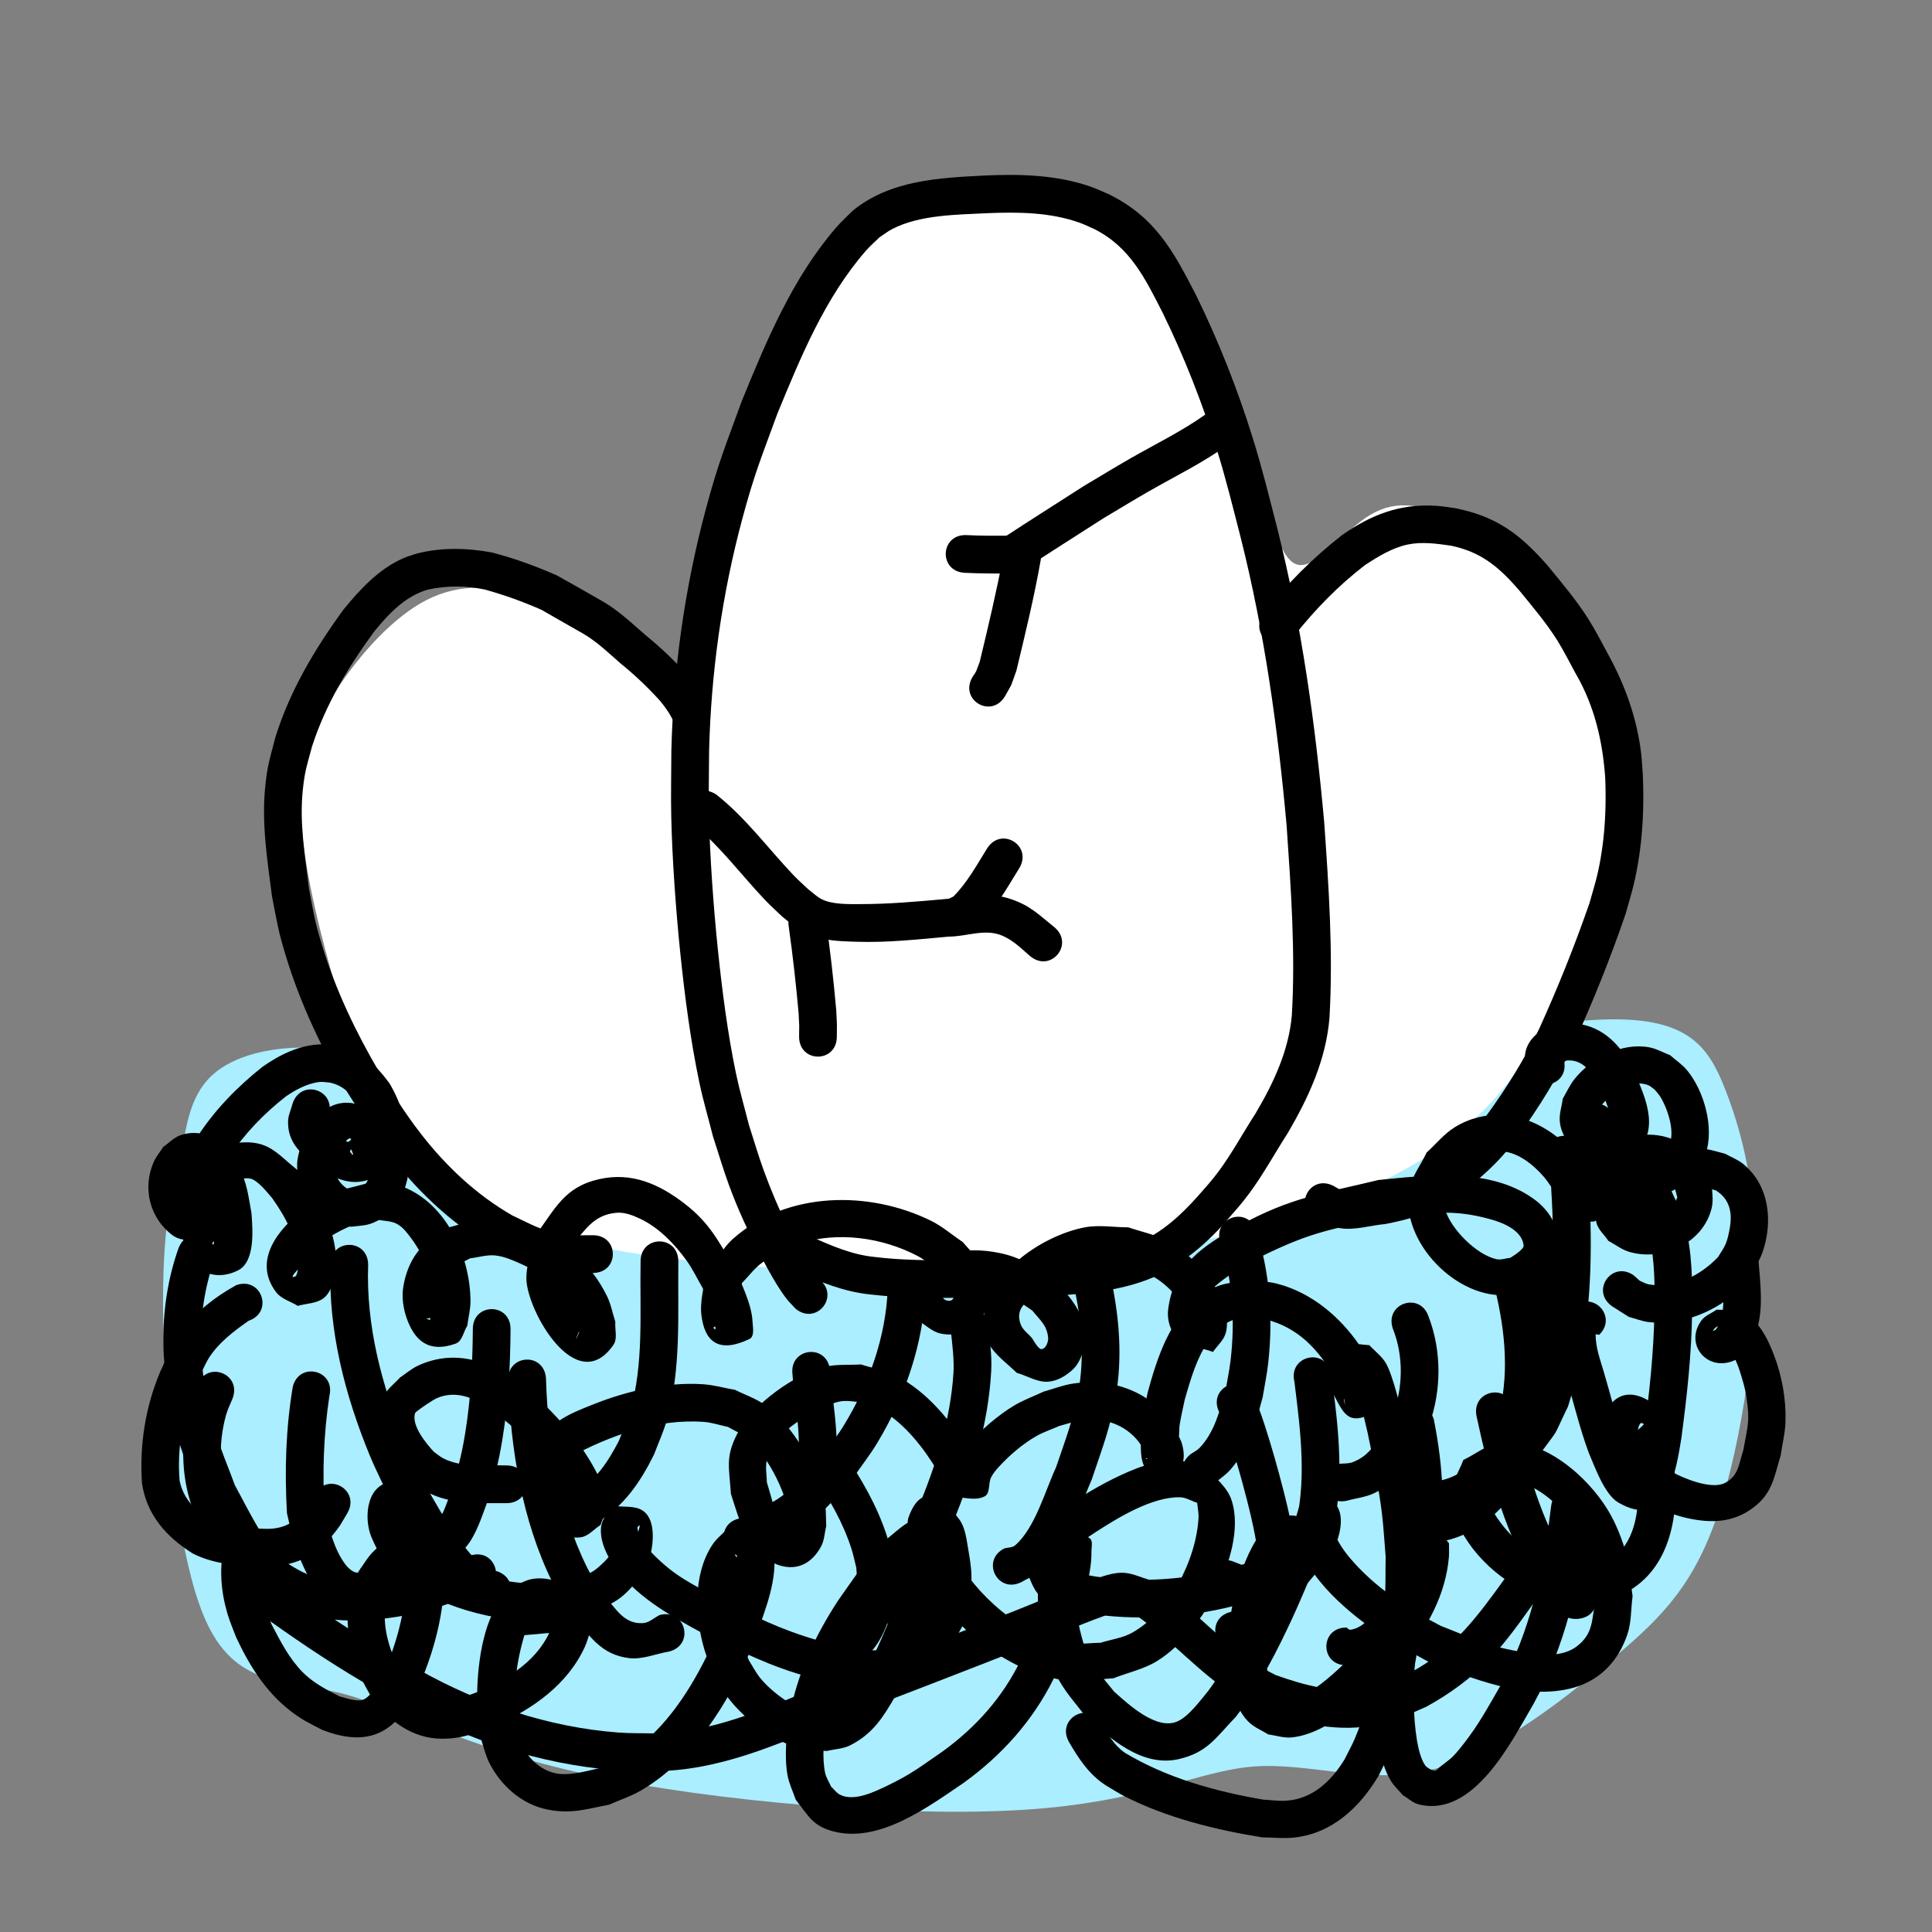
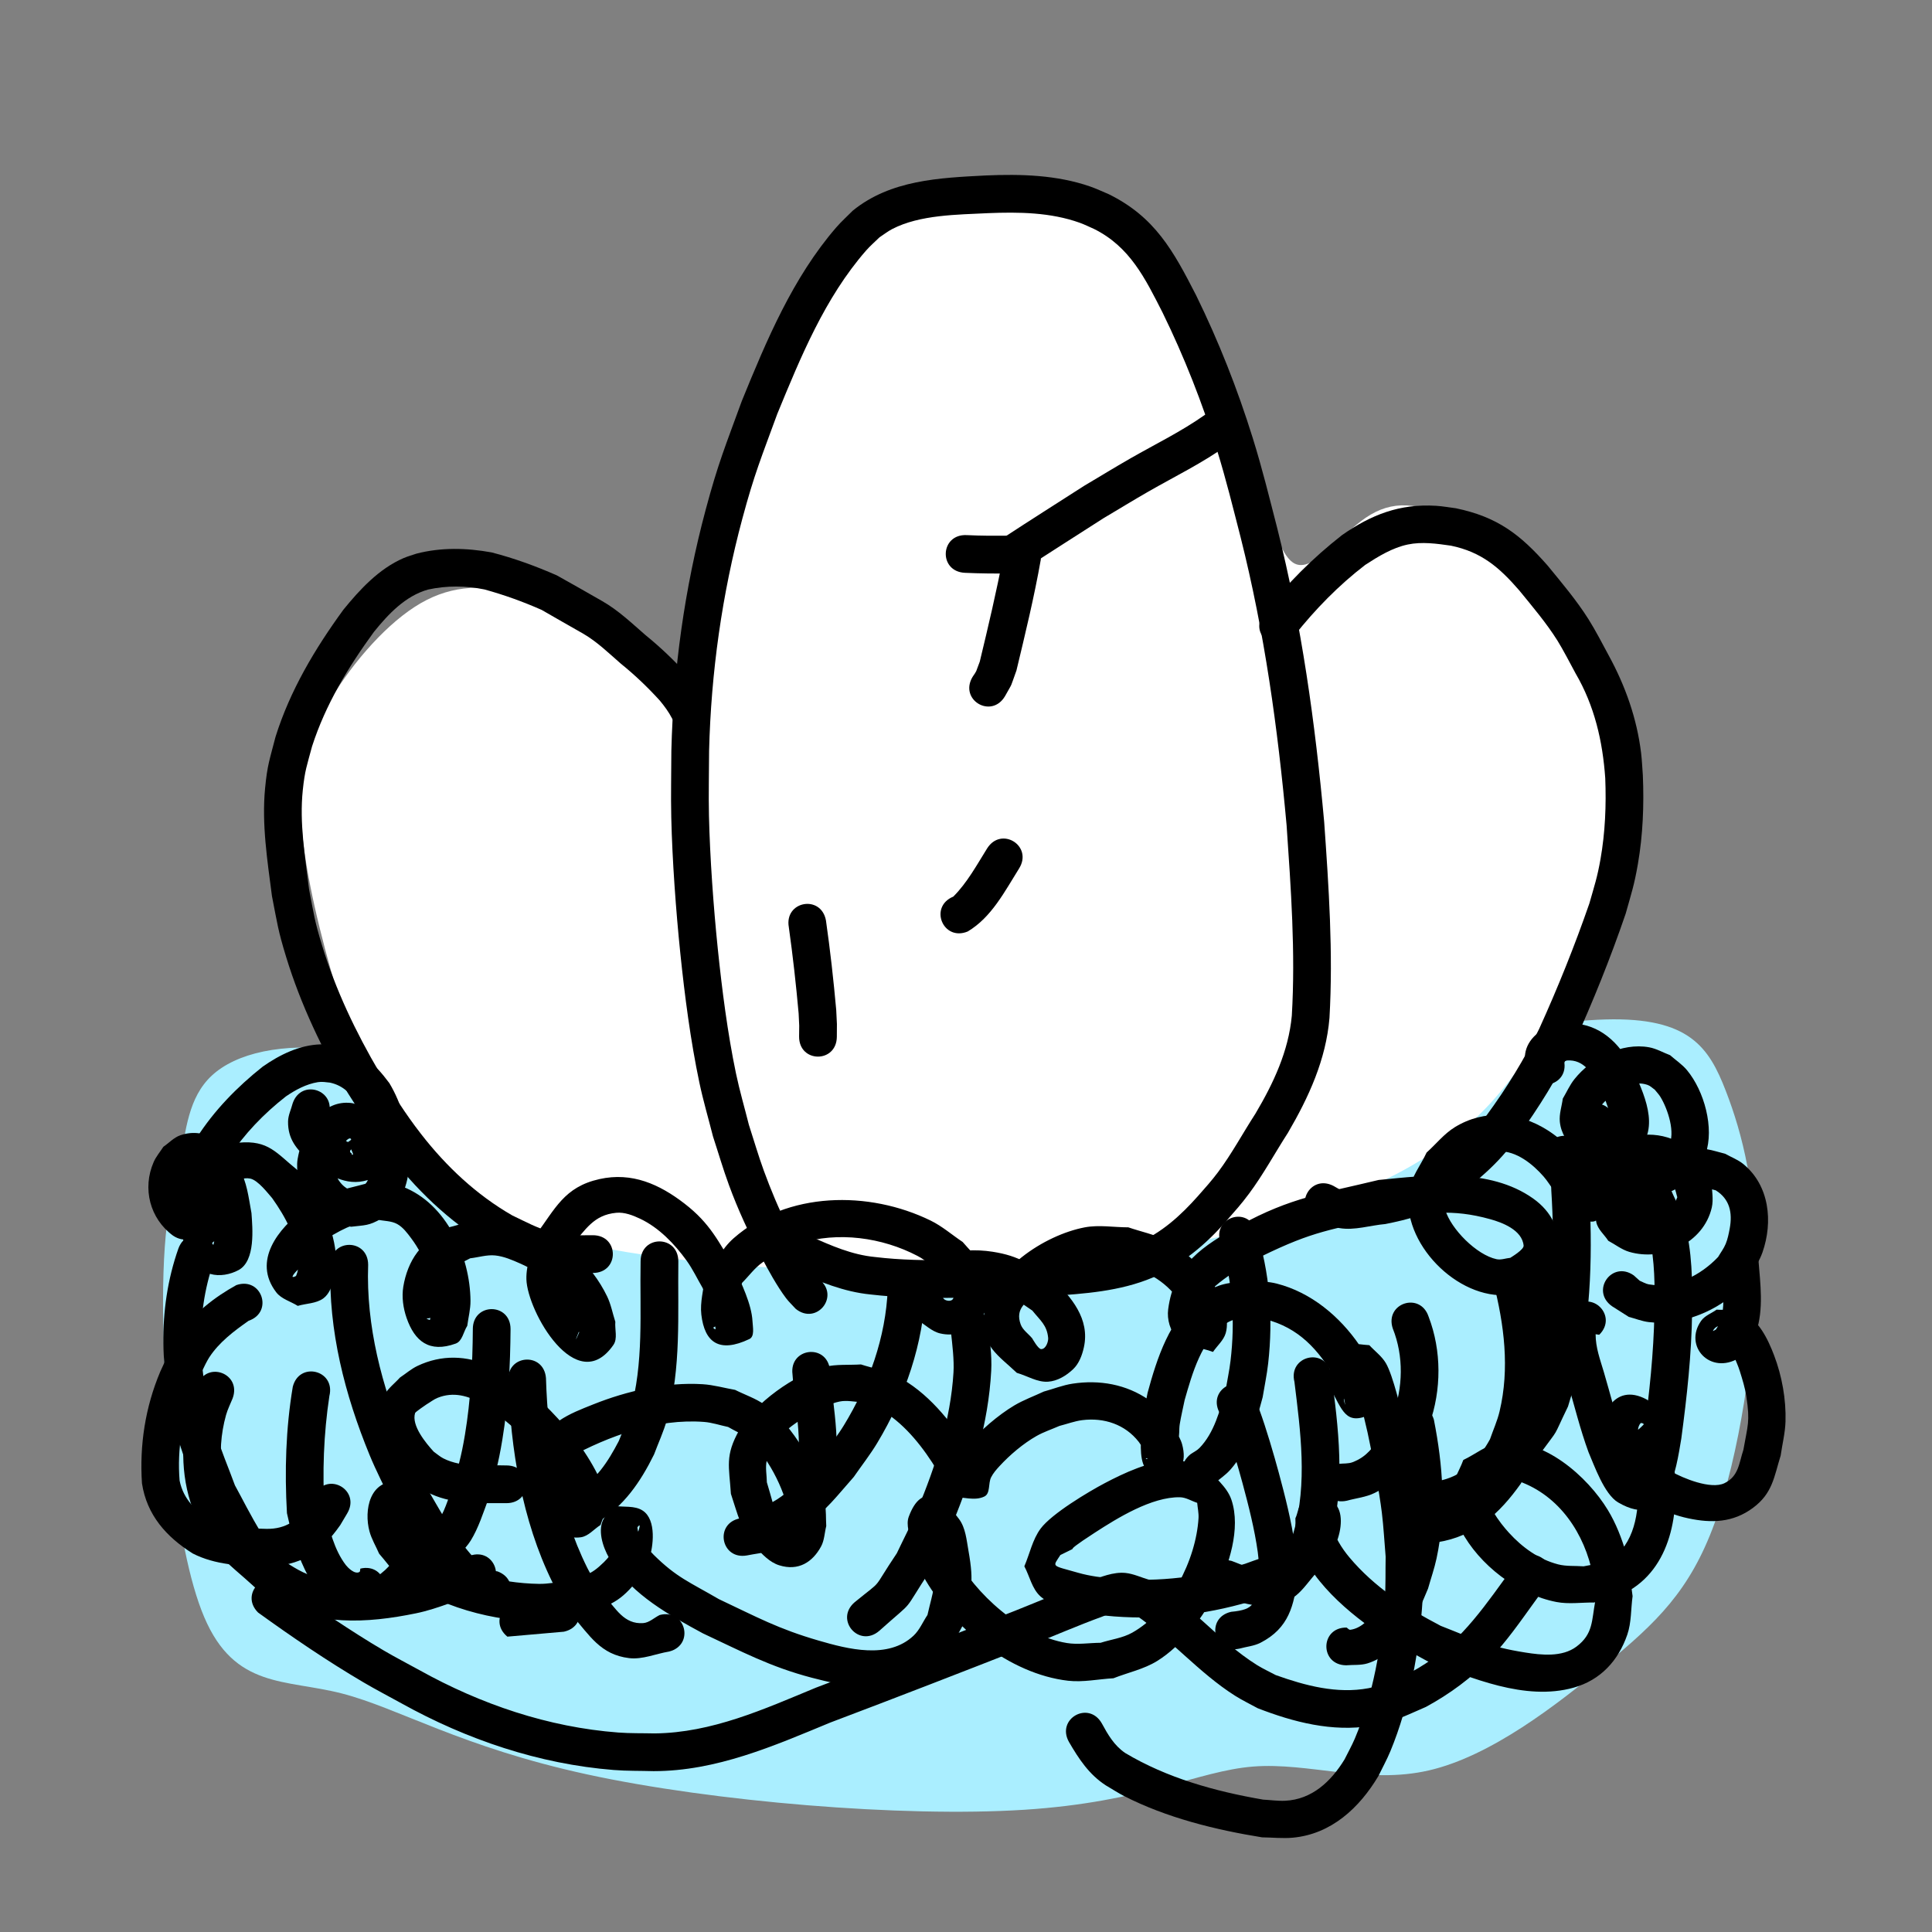
<svg xmlns="http://www.w3.org/2000/svg" xmlns:ns1="http://www.inkscape.org/namespaces/inkscape" xmlns:ns2="http://sodipodi.sourceforge.net/DTD/sodipodi-0.dtd" xmlns:xlink="http://www.w3.org/1999/xlink" ns1:export-ydpi="300" ns1:export-xdpi="300" ns1:export-filename="/media/labtaq/4F12-CA1D/خ خ/پند/پنگوئنی که پرواز می کند/drawing.png" ns1:version="1.0.2 (e86c870879, 2021-01-15)" ns2:docname="فروشگاه.svg" id="svg8" version="1.1" viewBox="0 0 135.467 135.467" height="512" width="512">
  <rect x="0" y="0" width="135.467" height="135.467" fill="#808080" stroke="none" />
  <defs id="defs2">
    <ns1:path-effect effect="bspline" id="path-effect1097" is_visible="true" lpeversion="1" weight="33.333" steps="2" helper_size="0" apply_no_weight="true" apply_with_weight="true" only_selected="false" />
    <ns1:path-effect effect="bspline" id="path-effect1089" is_visible="true" lpeversion="1" weight="33.333" steps="2" helper_size="0" apply_no_weight="true" apply_with_weight="true" only_selected="false" />
    <ns1:path-effect lpeversion="0" effect="spiro" id="path-effect2256" is_visible="true" />
    <ns1:path-effect lpeversion="0" is_visible="true" id="path-effect2120" effect="spiro" />
    <ns1:path-effect lpeversion="0" effect="spiro" id="path-effect3607" is_visible="true" />
    <ns1:path-effect lpeversion="0" effect="spiro" id="path-effect3601" is_visible="true" />
    <ns1:path-effect lpeversion="0" effect="spiro" id="path-effect3595" is_visible="true" />
    <linearGradient id="linearGradient5190" ns1:collect="always">
      <stop id="stop5186" offset="0" style="stop-color:#ffab00;stop-opacity:1" />
      <stop id="stop5188" offset="1" style="stop-color:#ff5700;stop-opacity:1" />
    </linearGradient>
    <ns1:path-effect lpeversion="0" is_visible="true" id="path-effect1820" effect="spiro" />
    <ns1:path-effect lpeversion="0" effect="spiro" id="path-effect1169" is_visible="true" />
    <ns1:path-effect lpeversion="0" effect="spiro" id="path-effect1165" is_visible="true" />
    <ns1:path-effect lpeversion="0" effect="spiro" id="path-effect1161" is_visible="true" />
    <ns1:path-effect lpeversion="0" effect="spiro" id="path-effect2649" is_visible="true" />
    <ns1:path-effect lpeversion="0" is_visible="true" id="path-effect2617" effect="spiro" />
    <ns1:path-effect lpeversion="0" effect="spiro" id="path-effect2341" is_visible="true" />
    <ns1:path-effect lpeversion="0" is_visible="true" id="path-effect2337" effect="spiro" />
    <ns1:path-effect lpeversion="0" effect="spiro" id="path-effect2140" is_visible="true" />
    <ns1:path-effect lpeversion="0" effect="spiro" id="path-effect2136" is_visible="true" />
    <ns1:path-effect lpeversion="0" effect="spiro" id="path-effect2132" is_visible="true" />
    <ns1:path-effect lpeversion="0" is_visible="true" id="path-effect1905" effect="spiro" />
    <ns1:path-effect lpeversion="0" is_visible="true" id="path-effect1901" effect="spiro" />
    <ns1:path-effect lpeversion="0" is_visible="true" id="path-effect1897" effect="spiro" />
    <linearGradient id="linearGradient1144" ns1:collect="always">
      <stop id="stop1140" offset="0" style="stop-color:#aaeeff;stop-opacity:1" />
      <stop style="stop-color:#808080;stop-opacity:1" offset="0.5" id="stop1148" />
      <stop id="stop1142" offset="1" style="stop-color:#333333;stop-opacity:1" />
    </linearGradient>
    <ns1:path-effect lpeversion="0" is_visible="true" id="path-effect931" effect="spiro" />
    <linearGradient gradientUnits="userSpaceOnUse" y2="134.421" x2="128.302" y1="134.421" x1="101.285" id="linearGradient1146" xlink:href="#linearGradient1144" ns1:collect="always" />
    <filter id="filter2676" ns1:label="Invert" style="color-interpolation-filters:sRGB">
      <feColorMatrix id="feColorMatrix2674" result="color2" values="-1 0 0 0 1 0 -1 0 0 1 0 0 -1 0 1 0.21 0.72 0.07 1 0 " />
    </filter>
    <linearGradient y2="195.083" x2="-330.143" y1="139.957" x1="-461.661" gradientTransform="rotate(90,-477.882,91.183)" gradientUnits="userSpaceOnUse" id="linearGradient5254" xlink:href="#linearGradient5190" ns1:collect="always" />
    <ns1:path-effect lpeversion="0" is_visible="true" id="path-effect1905-6" effect="spiro" />
    <ns1:path-effect lpeversion="0" is_visible="true" id="path-effect1901-2" effect="spiro" />
    <ns1:path-effect lpeversion="0" is_visible="true" id="path-effect1897-6" effect="spiro" />
    <ns1:path-effect lpeversion="0" effect="spiro" id="path-effect2256-7" is_visible="true" />
    <clipPath id="clipPath5580" clipPathUnits="userSpaceOnUse">
      <g ns1:export-ydpi="314.31747" ns1:export-xdpi="314.31747" ns1:export-filename="/home/kh-kh-laptop/g4936.png" style="fill:#ed145b;fill-opacity:1;stroke:none;stroke-width:0.666" transform="matrix(1.582,0,0,1.423,245.71,-63.923)" id="g5584">
        <path id="path5582" d="m -461.661,63.565 v 87.679 87.679 h 87.679 v -87.679 -87.679 z" style="opacity:1;vector-effect:none;fill:#ed145b;fill-opacity:1;stroke:none;stroke-width:1.915;stroke-linecap:round;stroke-linejoin:round;stroke-miterlimit:4;stroke-dasharray:none;stroke-dashoffset:0;stroke-opacity:1;paint-order:stroke markers fill" ns1:connector-curvature="0" />
      </g>
    </clipPath>
    <clipPath id="clipPath63081-7" clipPathUnits="userSpaceOnUse">
      <circle r="55.835" cy="2795.786" cx="719.814" id="circle63083-5" style="display:inline;opacity:1;vector-effect:none;fill:none;fill-opacity:1;stroke:#fff8e7;stroke-width:0.607;stroke-linecap:round;stroke-miterlimit:4;stroke-dasharray:none;stroke-opacity:1;paint-order:stroke fill markers" />
    </clipPath>
    <ns1:path-effect lpeversion="0" only_selected="false" apply_with_weight="true" apply_no_weight="true" helper_size="0" steps="2" weight="33.333" is_visible="true" id="path-effect6529-0-51-2-3" effect="bspline" />
    <clipPath id="clipPath11571-9-10-4-5" clipPathUnits="userSpaceOnUse">
      <path ns1:original-d="m -1258.9022,1757.2878 c 10.2101,-10e-4 20.4192,-10e-4 30.6273,0 5.3396,0.6676 10.6792,1.3363 16.0173,2.0059 1.3054,2.8688 2.6102,5.7394 3.9139,8.6106 -18.0492,1.1298 -36.0937,2.2603 -54.142,3.392 -5.9136,-0.6534 -11.8276,-1.3056 -17.7429,-1.9569 -0.5644,-2.5672 -1.1296,-5.1326 -1.696,-7.6973 4.8267,-0.9575 9.6552,-1.9145 14.4814,-2.8702 0.3922,-0.6097 0.7837,-1.2187 1.1741,-1.8265 2.452,0.1129 4.9123,0.2273 7.3669,0.3424 z" ns1:connector-curvature="0" id="path11573-1-85-0-6" d="m -1255.024,1757.231 c 6.332,0.057 16.541,0.057 24.315,0.391 7.774,0.334 13.113,1.003 16.435,2.772 3.321,1.769 4.626,4.639 -3.746,6.64 -8.372,2.001 -26.417,3.131 -38.398,3.37 -11.981,0.239 -17.895,-0.413 -21.135,-2.023 -3.24,-1.61 -3.806,-4.175 -1.675,-5.936 2.131,-1.761 6.959,-2.718 9.568,-3.501 2.609,-0.783 3.001,-1.392 4.422,-1.639 1.421,-0.247 3.882,-0.133 10.214,-0.075 z" style="fill:none;stroke:#000000;stroke-width:1px;stroke-linecap:butt;stroke-linejoin:miter;stroke-opacity:1" />
    </clipPath>
    <clipPath id="clipPath63081-7-2" clipPathUnits="userSpaceOnUse">
      <circle r="55.835" cy="2795.786" cx="719.814" id="circle63083-5-7" style="display:inline;opacity:1;vector-effect:none;fill:none;fill-opacity:1;stroke:#fff8e7;stroke-width:0.607;stroke-linecap:round;stroke-miterlimit:4;stroke-dasharray:none;stroke-opacity:1;paint-order:stroke fill markers" />
    </clipPath>
    <ns1:path-effect lpeversion="0" only_selected="false" apply_with_weight="true" apply_no_weight="true" helper_size="0" steps="2" weight="33.333" is_visible="true" id="path-effect6529-0-51-2-3-2" effect="bspline" />
    <clipPath id="clipPath11571-9-10-4-5-0" clipPathUnits="userSpaceOnUse">
      <path ns1:original-d="m -1258.9022,1757.2878 c 10.2101,-10e-4 20.4192,-10e-4 30.6273,0 5.3396,0.6676 10.6792,1.3363 16.0173,2.0059 1.3054,2.8688 2.6102,5.7394 3.9139,8.6106 -18.0492,1.1298 -36.0937,2.2603 -54.142,3.392 -5.9136,-0.6534 -11.8276,-1.3056 -17.7429,-1.9569 -0.5644,-2.5672 -1.1296,-5.1326 -1.696,-7.6973 4.8267,-0.9575 9.6552,-1.9145 14.4814,-2.8702 0.3922,-0.6097 0.7837,-1.2187 1.1741,-1.8265 2.452,0.1129 4.9123,0.2273 7.3669,0.3424 z" ns1:connector-curvature="0" id="path11573-1-85-0-6-2" d="m -1255.024,1757.231 c 6.332,0.057 16.541,0.057 24.315,0.391 7.774,0.334 13.113,1.003 16.435,2.772 3.321,1.769 4.626,4.639 -3.746,6.64 -8.372,2.001 -26.417,3.131 -38.398,3.37 -11.981,0.239 -17.895,-0.413 -21.135,-2.023 -3.24,-1.61 -3.806,-4.175 -1.675,-5.936 2.131,-1.761 6.959,-2.718 9.568,-3.501 2.609,-0.783 3.001,-1.392 4.422,-1.639 1.421,-0.247 3.882,-0.133 10.214,-0.075 z" style="fill:none;stroke:#000000;stroke-width:1px;stroke-linecap:butt;stroke-linejoin:miter;stroke-opacity:1" />
    </clipPath>
    <clipPath id="clipPath63081-7-2-2" clipPathUnits="userSpaceOnUse">
-       <circle r="55.835" cy="2795.786" cx="719.814" id="circle63083-5-7-6" style="display:inline;opacity:1;vector-effect:none;fill:none;fill-opacity:1;stroke:#fff8e7;stroke-width:0.607;stroke-linecap:round;stroke-miterlimit:4;stroke-dasharray:none;stroke-opacity:1;paint-order:stroke fill markers" />
-     </clipPath>
+       </clipPath>
    <ns1:path-effect lpeversion="0" only_selected="false" apply_with_weight="true" apply_no_weight="true" helper_size="0" steps="2" weight="33.333" is_visible="true" id="path-effect6529-0-51-2-3-2-0" effect="bspline" />
    <clipPath id="clipPath11571-9-10-4-5-0-4" clipPathUnits="userSpaceOnUse">
      <path ns1:original-d="m -1258.9022,1757.2878 c 10.2101,-10e-4 20.4192,-10e-4 30.6273,0 5.3396,0.6676 10.6792,1.3363 16.0173,2.0059 1.3054,2.8688 2.6102,5.7394 3.9139,8.6106 -18.0492,1.1298 -36.0937,2.2603 -54.142,3.392 -5.9136,-0.6534 -11.8276,-1.3056 -17.7429,-1.9569 -0.5644,-2.5672 -1.1296,-5.1326 -1.696,-7.6973 4.8267,-0.9575 9.6552,-1.9145 14.4814,-2.8702 0.3922,-0.6097 0.7837,-1.2187 1.1741,-1.8265 2.452,0.1129 4.9123,0.2273 7.3669,0.3424 z" ns1:connector-curvature="0" id="path11573-1-85-0-6-2-1" d="m -1255.024,1757.231 c 6.332,0.057 16.541,0.057 24.315,0.391 7.774,0.334 13.113,1.003 16.435,2.772 3.321,1.769 4.626,4.639 -3.746,6.64 -8.372,2.001 -26.417,3.131 -38.398,3.37 -11.981,0.239 -17.895,-0.413 -21.135,-2.023 -3.24,-1.61 -3.806,-4.175 -1.675,-5.936 2.131,-1.761 6.959,-2.718 9.568,-3.501 2.609,-0.783 3.001,-1.392 4.422,-1.639 1.421,-0.247 3.882,-0.133 10.214,-0.075 z" style="fill:none;stroke:#000000;stroke-width:1px;stroke-linecap:butt;stroke-linejoin:miter;stroke-opacity:1" />
    </clipPath>
    <ns1:path-effect lpeversion="0" only_selected="false" apply_with_weight="true" apply_no_weight="true" helper_size="0" steps="2" weight="33.333" is_visible="true" id="path-effect6529-0-51-2-3-2-0-0" effect="bspline" />
    <clipPath id="clipPath11571-9-10-4-5-0-4-4" clipPathUnits="userSpaceOnUse">
      <path ns1:original-d="m -1258.9022,1757.2878 c 10.2101,-10e-4 20.4192,-10e-4 30.6273,0 5.3396,0.6676 10.6792,1.3363 16.0173,2.0059 1.3054,2.8688 2.6102,5.7394 3.9139,8.6106 -18.0492,1.1298 -36.0937,2.2603 -54.142,3.392 -5.9136,-0.6534 -11.8276,-1.3056 -17.7429,-1.9569 -0.5644,-2.5672 -1.1296,-5.1326 -1.696,-7.6973 4.8267,-0.9575 9.6552,-1.9145 14.4814,-2.8702 0.3922,-0.6097 0.7837,-1.2187 1.1741,-1.8265 2.452,0.1129 4.9123,0.2273 7.3669,0.3424 z" ns1:connector-curvature="0" id="path11573-1-85-0-6-2-1-8" d="m -1255.024,1757.231 c 6.332,0.057 16.541,0.057 24.315,0.391 7.774,0.334 13.113,1.003 16.435,2.772 3.321,1.769 4.626,4.639 -3.746,6.64 -8.372,2.001 -26.417,3.131 -38.398,3.37 -11.981,0.239 -17.895,-0.413 -21.135,-2.023 -3.24,-1.61 -3.806,-4.175 -1.675,-5.936 2.131,-1.761 6.959,-2.718 9.568,-3.501 2.609,-0.783 3.001,-1.392 4.422,-1.639 1.421,-0.247 3.882,-0.133 10.214,-0.075 z" style="fill:none;stroke:#000000;stroke-width:1px;stroke-linecap:butt;stroke-linejoin:miter;stroke-opacity:1" />
    </clipPath>
    <ns1:path-effect lpeversion="0" only_selected="false" apply_with_weight="true" apply_no_weight="true" helper_size="0" steps="2" weight="33.333" is_visible="true" id="path-effect6529-0-51-2-3-2-0-0-7" effect="bspline" />
    <clipPath id="clipPath11571-9-10-4-5-0-4-4-0" clipPathUnits="userSpaceOnUse">
      <path ns1:original-d="m -1258.9022,1757.2878 c 10.2101,-10e-4 20.4192,-10e-4 30.6273,0 5.3396,0.6676 10.6792,1.3363 16.0173,2.0059 1.3054,2.8688 2.6102,5.7394 3.9139,8.6106 -18.0492,1.1298 -36.0937,2.2603 -54.142,3.392 -5.9136,-0.6534 -11.8276,-1.3056 -17.7429,-1.9569 -0.5644,-2.5672 -1.1296,-5.1326 -1.696,-7.6973 4.8267,-0.9575 9.6552,-1.9145 14.4814,-2.8702 0.3922,-0.6097 0.7837,-1.2187 1.1741,-1.8265 2.452,0.1129 4.9123,0.2273 7.3669,0.3424 z" ns1:connector-curvature="0" id="path11573-1-85-0-6-2-1-8-8" d="m -1255.024,1757.231 c 6.332,0.057 16.541,0.057 24.315,0.391 7.774,0.334 13.113,1.003 16.435,2.772 3.321,1.769 4.626,4.639 -3.746,6.64 -8.372,2.001 -26.417,3.131 -38.398,3.37 -11.981,0.239 -17.895,-0.413 -21.135,-2.023 -3.24,-1.61 -3.806,-4.175 -1.675,-5.936 2.131,-1.761 6.959,-2.718 9.568,-3.501 2.609,-0.783 3.001,-1.392 4.422,-1.639 1.421,-0.247 3.882,-0.133 10.214,-0.075 z" style="fill:none;stroke:#000000;stroke-width:1px;stroke-linecap:butt;stroke-linejoin:miter;stroke-opacity:1" />
    </clipPath>
  </defs>
  <ns2:namedview units="px" ns1:document-rotation="0" ns1:snap-intersection-paths="true" ns1:snap-midpoints="true" ns1:snap-smooth-nodes="true" ns1:object-paths="true" ns1:lockguides="false" ns1:window-maximized="1" ns1:window-y="22" ns1:window-x="0" ns1:window-height="661" ns1:window-width="1366" ns1:snap-global="false" ns1:bbox-nodes="true" ns1:snap-bbox-midpoints="true" ns1:snap-bbox-edge-midpoints="true" ns1:bbox-paths="true" ns1:snap-object-midpoints="true" ns1:snap-center="true" ns1:snap-bbox="true" ns1:guide-bbox="true" showguides="false" showgrid="false" ns1:current-layer="layer1" ns1:document-units="mm" ns1:cy="301.11407" ns1:cx="53.222346" ns1:zoom="0.66095117" ns1:pageshadow="2" ns1:pageopacity="0" borderopacity="1.0" bordercolor="#666666" pagecolor="#a7a7a7" id="base">
    <ns2:guide ns1:locked="false" id="guide1108" orientation="1,0" position="155.319,189.596" />
    <ns2:guide ns1:locked="false" id="guide1110" orientation="0,1" position="74.267,189.596" />
    <ns2:guide ns1:locked="false" id="guide2443" orientation="0,1" position="-1450.315,-35.553" />
  </ns2:namedview>
  <g id="layer1" ns1:groupmode="layer" ns1:label="Layer 1">
    <g id="g937">
      <path style="fill:#aaeeff;fill-opacity:1;stroke:none;stroke-width:0.298px;stroke-linecap:butt;stroke-linejoin:miter;stroke-opacity:1" d="m 64.286,76.998 c 7.097,0.257 12.196,1.374 15.438,1.452 3.242,0.078 4.631,-0.883 10.554,-2.603 5.923,-1.72 16.378,-4.198 22.286,-4.365 5.908,-0.167 7.269,1.974 8.445,5.009 1.177,3.035 2.17,6.963 2.112,12.593 -0.058,5.63 -1.165,12.958 -2.903,17.727 -1.738,4.769 -4.109,6.977 -7.595,9.866 -3.486,2.888 -8.095,6.462 -12.435,7.46 -4.34,0.998 -8.425,-0.577 -12.315,-0.271 -3.89,0.305 -7.593,2.491 -16.083,3.032 -8.489,0.541 -21.778,-0.562 -30.614,-2.48 -8.837,-1.918 -13.251,-4.661 -17.207,-5.677 -3.957,-1.016 -7.507,-0.318 -9.648,-5.349 -2.141,-5.031 -2.888,-15.795 -2.889,-22.045 -6.14e-4,-6.25 0.746,-7.983 1.182,-10.013 0.436,-2.03 0.56,-4.359 2.24,-5.919 1.68,-1.559 4.913,-2.345 9.197,-1.792 4.284,0.553 9.616,2.442 16.829,3.083 7.213,0.641 16.307,0.036 23.405,0.293 z" id="path1087" ns1:path-effect="#path-effect1089" ns1:original-d="m 66.280519,76.135983 c 5.101672,1.120825 10.200698,2.238303 15.297078,3.35243 1.391277,-0.957411 2.779906,-1.918174 4.165891,-2.882285 10.457598,-2.474963 20.912552,-4.953276 31.364862,-7.434935 1.36346,2.144282 2.72428,4.285215 4.08246,6.422801 0.99622,3.931378 1.98979,7.859402 2.98071,11.78409 -1.10782,7.335808 -2.2148,14.663986 -3.32235,21.993896 -2.36907,2.20769 -4.73986,4.41648 -7.1091,6.62332 -4.60301,3.56966 -9.21234,7.14376 -13.814069,10.71149 -4.077861,-1.57168 -8.162825,-3.14633 -12.242906,-4.71934 -3.7,2.18414 -7.403057,4.36958 -11.103927,6.55323 -13.278141,-1.102 -26.566389,-2.20518 -39.842791,-3.30768 -4.397326,-2.73313 -8.811104,-5.47658 -13.197553,-8.20315 -3.526927,0.69439 -7.076765,1.39297 -10.612939,2.08855 -0.746237,-10.7579 -1.493141,-21.521928 -2.240712,-32.292085 0.74955,-1.729252 1.496454,-3.461844 2.240712,-5.197788 0.127129,-2.325791 0.251613,-4.654929 0.373452,-6.987418 3.236114,-0.78222 6.469582,-1.567788 9.700405,-2.356703 5.335117,1.892457 10.66759,3.781568 15.997415,5.667329 9.097099,-0.601903 18.191553,-1.207153 27.283362,-1.815752 z" ns2:nodetypes="cccccccccccccccccccc" />
      <path style="fill:#ffffff;stroke:none;stroke-width:0.265px;stroke-linecap:butt;stroke-linejoin:miter;stroke-opacity:1" d="m 37.482,86.246 c -4.974,-1.711 -7.773,-4.429 -9.724,-7.282 -1.951,-2.853 -3.054,-5.841 -4.152,-9.532 -1.098,-3.691 -2.192,-8.085 -2.457,-11.49 -0.265,-3.405 0.298,-5.821 1.774,-8.446 1.476,-2.625 3.864,-5.459 6.149,-6.939 2.285,-1.479 4.465,-1.604 7.18,-1.044 2.716,0.559 5.966,1.803 8.298,3.57 2.332,1.768 3.747,4.059 4.822,1.909 1.075,-2.15 1.812,-8.741 2.926,-14.178 1.114,-5.437 2.606,-9.72 4.573,-12.845 1.967,-3.125 4.409,-5.092 7.611,-5.917 3.202,-0.825 7.165,-0.508 10.348,0.157 3.183,0.665 5.586,1.679 7.652,4.503 2.066,2.825 3.794,7.46 5.024,11.782 1.23,4.321 1.961,8.329 3.256,9.014 1.296,0.686 3.156,-1.95 4.999,-3.205 1.844,-1.254 3.67,-1.127 6.297,0.214 2.627,1.341 6.053,3.895 8.057,6.784 2.004,2.889 2.585,6.112 3.001,9.054 0.415,2.942 0.664,5.603 0.015,8.591 -0.649,2.988 -2.196,6.302 -4.208,9.966 -2.012,3.664 -4.489,7.677 -9.947,10.822 C 93.519,84.879 85.08,87.156 77.545,88.284 70.011,89.411 63.381,89.389 56.492,89.025 49.603,88.662 42.456,87.957 37.482,86.246 Z" id="path1095" ns1:path-effect="#path-effect1097" ns1:original-d="M 35.307725,87.252008 C 32.508409,84.534531 29.708829,81.816789 26.908987,79.098783 25.806553,76.1107 24.7039,73.122472 23.60096,70.133919 c -1.093551,-4.3937 -2.187323,-8.78749 -3.281381,-13.181631 0.563614,-2.415641 1.126942,-4.831451 1.690016,-7.247576 2.38875,-2.834097 4.777139,-5.668345 7.165313,-8.502914 2.18072,-0.124222 4.361087,-0.248703 6.541233,-0.373451 3.250805,1.243562 6.501217,2.486813 9.75143,3.729823 1.414809,2.291969 2.829295,4.583583 4.243546,6.874978 0.736881,-6.590839 1.473467,-13.181682 2.209806,-19.772918 1.492011,-4.282678 2.9837,-8.565446 4.475154,-12.848569 2.442088,-1.966893 4.883814,-3.933972 7.325326,-5.901356 3.962746,0.317065 7.925069,0.633853 11.887207,0.950383 2.403698,1.013724 4.807032,2.027141 7.21015,3.040315 1.728891,4.635885 3.457445,9.271321 5.185772,13.906583 0.731198,4.007737 1.462099,8.015047 2.192753,12.022172 1.860564,-2.635829 3.720788,-5.27182 5.580785,-7.908126 1.826914,0.127373 3.653488,0.254476 5.47983,0.381315 3.42681,2.554814 6.85321,5.10926 10.27941,7.663492 0.58186,3.223713 1.16343,6.447031 1.74475,9.670148 0.24924,2.661192 0.4982,5.322017 0.7469,7.982627 -1.54657,3.314793 -3.09336,6.629188 -4.64043,9.943386 -2.47676,4.013358 -4.95369,8.026291 -7.43093,12.039038 -8.438836,2.277544 -16.8776,4.554734 -25.3168,6.831706 -6.629924,-0.02207 -13.259847,-0.04438 -19.890168,-0.06697 -7.147515,-0.704537 -14.295009,-1.409313 -21.442907,-2.114367 z" />
    </g>
    <path style="fill:#000000;stroke-width:12.934;stroke-linecap:round;stroke-linejoin:round;stroke-dashoffset:11.339;paint-order:fill markers stroke" id="path936" d="m 57.452,89.714 c -1.669,-2.3 -2.922,-4.967 -3.895,-7.631 -0.387,-1.058 -0.698,-2.142 -1.047,-3.214 -0.302,-1.203 -0.652,-2.394 -0.906,-3.608 -0.586,-2.803 -0.983,-5.903 -1.275,-8.741 -0.301,-2.928 -0.55,-6.377 -0.618,-9.322 -0.035,-1.516 0.006,-3.033 0.009,-4.55 0.137,-5.492 0.905,-10.982 2.334,-16.29 0.853,-3.171 1.327,-4.267 2.444,-7.328 1.643,-3.996 3.342,-8.152 6.221,-11.453 0.293,-0.336 0.634,-0.626 0.952,-0.939 0.295,-0.192 0.573,-0.414 0.886,-0.577 1.944,-1.011 4.574,-1.007 6.712,-1.115 2.157,-0.087 4.384,-0.063 6.443,0.675 0.342,0.123 0.668,0.289 1.002,0.434 2.511,1.248 3.584,3.468 4.801,5.86 1.521,3.103 2.792,6.344 3.818,9.645 0.639,2.056 1.122,4.044 1.66,6.129 1.669,6.626 2.606,13.392 3.221,20.187 0.303,4.438 0.628,8.895 0.365,13.343 -0.232,2.496 -1.292,4.742 -2.552,6.869 -0.882,1.359 -1.648,2.798 -2.619,4.098 -0.467,0.624 -0.888,1.083 -1.4,1.667 -1.204,1.356 -2.565,2.606 -4.256,3.309 -2.005,0.818 -4.195,0.937 -6.33,1.076 -2.206,0.111 -4.415,0.116 -6.623,0.116 -1.821,0.026 -3.638,0.002 -5.448,-0.216 -1.617,-0.155 -3.069,-0.798 -4.532,-1.449 -0.639,-0.283 -1.25,-0.617 -1.849,-0.975 -1.609,-0.954 -2.959,1.321 -1.35,2.276 v 0 c 0.69,0.407 1.389,0.794 2.123,1.116 1.705,0.759 3.417,1.474 5.297,1.659 1.913,0.222 3.833,0.267 5.758,0.234 2.266,-2.65e-4 4.533,-0.006 6.796,-0.122 2.441,-0.161 4.931,-0.333 7.214,-1.291 2.029,-0.912 3.741,-2.305 5.191,-3.992 0.625,-0.716 1.009,-1.129 1.584,-1.903 1.007,-1.355 1.81,-2.847 2.724,-4.263 1.46,-2.498 2.67,-5.132 2.913,-8.057 0.262,-4.579 -0.049,-9.166 -0.371,-13.735 -0.629,-6.937 -1.588,-13.845 -3.294,-20.609 -0.569,-2.204 -1.039,-4.146 -1.716,-6.318 -1.066,-3.423 -2.389,-6.781 -3.968,-9.999 -1.592,-3.107 -2.875,-5.489 -6.128,-7.094 -0.436,-0.18 -0.862,-0.387 -1.308,-0.541 -2.34,-0.811 -4.855,-0.877 -7.302,-0.773 -3.268,0.169 -6.681,0.311 -9.335,2.465 -0.391,0.396 -0.808,0.768 -1.172,1.189 -3.042,3.521 -4.879,7.911 -6.614,12.166 -1.163,3.197 -1.646,4.312 -2.534,7.628 -1.475,5.506 -2.265,11.197 -2.404,16.892 -0.002,1.56 -0.043,3.12 -0.006,4.68 0.07,2.997 0.326,6.536 0.634,9.515 0.308,2.977 0.717,6.134 1.336,9.069 0.268,1.273 0.638,2.523 0.957,3.784 0.373,1.135 0.705,2.283 1.118,3.404 0.654,1.78 1.383,3.332 2.251,5.002 0.467,0.898 1.119,2.09 1.752,2.927 0.205,0.27 0.455,0.503 0.683,0.754 1.461,1.169 3.114,-0.897 1.653,-2.066 z" />
    <path style="fill:#000000;stroke-width:12.934;stroke-linecap:round;stroke-linejoin:round;stroke-dashoffset:11.339;paint-order:fill markers stroke" id="path938" d="m 41.567,86.612 c -0.974,-0.003 -1.96,0.053 -2.909,-0.221 -1.039,-0.3 -1.749,-0.697 -2.742,-1.17 -2.503,-1.438 -4.62,-3.427 -6.386,-5.699 -1.173,-1.509 -1.896,-2.719 -2.926,-4.328 -1.657,-2.819 -3.076,-5.791 -4.029,-8.925 -0.536,-1.761 -0.565,-2.159 -0.908,-3.943 -0.276,-2.288 -0.678,-4.612 -0.436,-6.924 0.147,-1.404 0.284,-1.696 0.65,-3.068 0.944,-2.929 2.535,-5.559 4.339,-8.028 1.009,-1.25 2.204,-2.522 3.797,-2.969 1.302,-0.284 2.65,-0.274 3.951,-0.007 1.371,0.377 2.71,0.859 4.01,1.434 0.97,0.569 1.955,1.113 2.929,1.676 0.971,0.568 1.776,1.355 2.618,2.088 0.985,0.795 1.894,1.663 2.744,2.599 0.322,0.392 0.623,0.795 0.854,1.247 0.885,1.649 3.216,0.398 2.331,-1.251 v 0 C 49.105,48.49 48.703,47.896 48.227,47.349 47.307,46.337 46.325,45.395 45.261,44.532 44.289,43.688 43.353,42.791 42.227,42.148 41.169,41.539 40.107,40.938 39.042,40.343 37.558,39.692 36.033,39.135 34.462,38.732 c -1.745,-0.316 -3.53,-0.361 -5.261,0.088 -0.302,0.105 -0.613,0.187 -0.907,0.314 -1.718,0.744 -3.058,2.194 -4.213,3.613 -1.995,2.739 -3.742,5.662 -4.761,8.916 -0.414,1.606 -0.577,1.97 -0.733,3.612 -0.241,2.525 0.159,5.058 0.482,7.555 0.38,1.939 0.415,2.383 1.001,4.291 1.024,3.335 2.535,6.501 4.307,9.5 1.125,1.752 1.853,2.975 3.144,4.621 2.008,2.56 4.423,4.778 7.268,6.372 1.356,0.633 1.982,1.004 3.405,1.381 1.105,0.293 2.244,0.267 3.374,0.262 1.871,0 1.871,-2.646 0,-2.646 z" />
    <path style="fill:#000000;stroke-width:12.934;stroke-linecap:round;stroke-linejoin:round;stroke-dashoffset:11.339;paint-order:fill markers stroke" id="path940" d="m 13.601,84.444 c -0.98,-0.821 -0.709,-1.662 0.02,-2.524 0.504,-0.053 0.355,0.22 0.49,0.563 0.105,0.266 0.29,0.496 0.394,0.763 0.342,0.881 0.364,1.335 0.516,2.271 0.019,0.502 0.139,1.378 -0.113,1.896 -0.03,0.061 -0.218,-0.036 -0.182,-0.094 0.145,-0.235 0.448,-0.343 0.596,-0.576 0.149,-0.234 -0.186,-1.17 -0.229,-1.335 0.053,-0.326 0.04,-0.669 0.159,-0.977 0.316,-0.817 1.282,-1.996 2.291,-1.792 0.558,0.113 1.271,1.072 1.541,1.371 0.941,1.327 1.762,2.838 1.841,4.507 0.015,0.311 -0.034,0.633 -0.154,0.92 -0.034,0.082 -0.291,0.145 -0.258,0.063 0.092,-0.23 0.309,-0.387 0.464,-0.58 0.204,-0.179 0.187,-0.481 0.34,-0.685 0.707,-0.941 2.369,-1.934 3.407,-2.323 0.554,-0.208 1.155,-0.263 1.732,-0.394 0.464,0.102 0.976,0.077 1.393,0.307 0.411,0.226 0.704,0.629 0.986,1.004 0.994,1.327 1.564,3.005 1.521,4.671 -0.009,0.358 -0.142,0.703 -0.212,1.054 -0.677,-0.236 0.251,0.146 0.84,-0.728 0.127,-0.189 -0.14,-0.439 -0.148,-0.667 -0.014,-0.356 -0.04,-0.731 0.083,-1.066 0.471,-1.284 0.913,-1.248 2.05,-1.865 0.585,-0.066 1.169,-0.26 1.755,-0.199 0.61,0.064 1.191,0.317 1.751,0.565 1.716,0.76 3.083,1.93 3.833,3.678 0.157,0.367 0.199,0.772 0.299,1.159 -0.069,0.145 -0.251,0.591 -0.208,0.436 0.06,-0.219 0.554,-1.201 0.397,-1.595 -0.59,-1.478 -1.432,-1.471 -1.345,-3.309 0.028,-0.595 0.436,-1.108 0.654,-1.661 0.958,-1.068 1.507,-2.116 3.109,-2.265 0.573,-0.053 1.154,0.173 1.674,0.419 1.321,0.625 2.41,1.769 3.249,2.926 0.435,0.6 0.75,1.278 1.125,1.918 0.228,0.574 0.498,1.134 0.684,1.723 0.119,0.378 0.198,0.771 0.227,1.167 0.005,0.062 -0.201,-0.08 -0.148,-0.113 0.575,-0.36 1.349,-0.432 1.811,-0.928 0.195,-0.209 -0.188,-0.558 -0.162,-0.843 0.042,-0.467 0.241,-0.906 0.361,-1.359 0.48,-0.479 0.882,-1.053 1.441,-1.438 0.791,-0.545 1.646,-1.031 2.562,-1.32 2.711,-0.857 5.81,-0.428 8.298,0.874 0.604,0.316 1.105,0.797 1.658,1.195 0.341,0.453 1.117,1.041 0.849,1.768 -0.098,0.266 -0.486,0.194 -0.632,0.079 -0.167,-0.13 -0.201,-0.455 -0.24,-0.625 0.52,-0.428 -0.043,-0.08 0.825,-0.08 1.628,-4.7e-5 0.756,-0.441 2.684,0.007 1.369,0.318 1.766,0.729 2.905,1.487 0.561,0.699 1.027,1.018 1.11,1.922 0.02,0.216 -0.141,0.785 -0.493,0.78 -0.208,-0.002 -0.608,-0.726 -0.626,-0.754 -0.27,-0.328 -0.666,-0.583 -0.81,-0.983 -0.399,-1.108 0.382,-1.575 1.136,-2.168 1.345,-1.058 2.507,-1.9 4.262,-2.151 0.685,-0.098 1.38,0.105 2.07,0.158 1.801,0.601 3.099,1.425 4.043,3.117 0.179,0.321 0.309,0.677 0.362,1.041 0.025,0.172 0.009,0.592 -0.139,0.502 -0.163,-0.099 0.016,-0.381 0.024,-0.571 0.447,-0.185 1.069,-0.155 1.34,-0.555 0.213,-0.315 -0.339,-0.767 -0.204,-1.122 0.442,-1.159 3.573,-2.815 3.993,-3.02 3.709,-1.815 4.826,-1.84 8.824,-2.781 2.925,-0.201 4.449,-0.593 7.228,0.181 0.791,0.22 2.226,0.742 2.327,1.848 0.026,0.283 -0.853,0.801 -0.935,0.857 -0.321,0.032 -0.647,0.163 -0.962,0.096 -1.406,-0.299 -3.201,-2.124 -3.594,-3.448 -0.143,-0.482 -0.077,-1.033 0.095,-1.506 0.177,-0.486 0.608,-0.838 0.913,-1.257 1.072,-0.805 1.368,-1.311 2.743,-1.353 1.235,-0.038 2.39,0.906 3.143,1.769 0.273,0.313 0.488,0.673 0.732,1.01 0.497,0.965 0.442,0.66 0.596,1.486 0.295,1.592 3.156,-1.291 3.579,-1.699 1.294,-1.029 3.203,-1.957 4.246,-0.039 0.116,0.214 0.146,0.464 0.219,0.696 -0.441,1.187 -1.8,1.797 -2.978,1.21 -0.19,-0.095 -0.321,-0.278 -0.481,-0.417 0.064,-0.047 0.125,-0.183 0.191,-0.14 0.342,0.227 0.104,0.462 0.436,0.532 0.027,0.006 0.532,-0.013 0.545,0.081 0.012,0.086 -0.164,0.056 -0.246,0.084 -0.753,-0.883 -0.366,-0.626 -1.007,-0.964 -1.502,1.116 0.076,3.24 1.578,2.124 v 0 c 1.805,-1.911 1.503,-0.793 0.908,-3.354 -0.388,-0.178 -0.747,-0.443 -1.163,-0.535 -0.358,-0.079 -0.741,-0.038 -1.1,0.038 -1.433,0.301 -2.685,1.444 -2.365,3.075 0.1,0.511 0.561,0.877 0.842,1.315 0.489,0.259 0.937,0.621 1.468,0.777 2.346,0.688 5.211,-0.601 5.79,-3.106 0.136,-0.59 -0.006,-1.211 -0.009,-1.816 -0.683,-1.314 -0.747,-1.874 -2.121,-2.673 -1.69,-0.983 -3.612,-0.723 -5.238,0.221 -0.535,0.311 -0.987,0.748 -1.481,1.122 -0.024,0.029 -2.336,2.443 -1.675,2.976 3.598,2.9 2.653,-0.45 2.278,-1.311 -0.193,-0.445 -0.466,-0.85 -0.699,-1.275 -0.898,-1.156 -1.309,-1.876 -2.607,-2.691 -1.994,-1.252 -4.389,-1.457 -6.456,-0.194 -0.76,0.465 -1.326,1.191 -1.989,1.786 -0.41,0.891 -1.074,1.706 -1.231,2.674 -0.586,3.619 3.387,7.673 6.999,7.306 0.801,-0.081 1.469,-0.66 2.203,-0.99 0.38,-0.619 0.97,-1.151 1.141,-1.857 0.39,-1.612 -0.348,-2.996 -1.642,-3.913 -3.069,-2.175 -7.392,-1.638 -10.834,-1.299 -3.838,0.929 -6.181,1.227 -9.699,3.168 -2.639,1.456 -4.646,2.745 -5.057,5.901 -0.092,0.706 0.137,1.543 0.653,2.033 0.645,0.613 1.661,0.636 2.491,0.955 0.297,-0.44 0.744,-0.809 0.892,-1.319 0.302,-1.044 -0.257,-2.441 -0.775,-3.277 -0.79,-1.275 -2.084,-2.535 -3.411,-3.226 -0.827,-0.431 -1.762,-0.609 -2.643,-0.914 -1.02,5.29e-4 -2.058,-0.189 -3.059,0.002 -2.823,0.538 -6.581,2.995 -7.053,6.099 -0.327,2.149 1.037,2.902 2.294,4.103 0.73,0.207 1.432,0.67 2.189,0.62 0.656,-0.043 1.288,-0.427 1.763,-0.882 0.408,-0.39 0.625,-0.969 0.747,-1.52 0.447,-2.012 -0.894,-3.538 -2.194,-4.817 -1.621,-0.989 -2.258,-1.59 -4.215,-1.895 -2.287,-0.356 -5.615,0.15 -5.937,3.085 -0.067,0.613 0.463,1.144 0.694,1.716 0.526,0.309 0.984,0.789 1.578,0.928 1.929,0.452 3.546,-1.213 3.497,-3.072 -0.041,-1.573 -0.982,-2.244 -1.921,-3.341 -0.748,-0.5 -1.436,-1.105 -2.244,-1.5 -4.326,-2.114 -10.044,-2.065 -13.813,1.238 -0.852,0.746 -1.347,1.82 -2.021,2.73 -0.082,0.875 -0.346,1.751 -0.245,2.624 0.226,1.954 1.258,2.721 3.37,1.714 0.381,-0.182 0.239,-0.826 0.217,-1.248 -0.063,-1.223 -0.794,-2.647 -1.233,-3.705 -1.16,-1.883 -1.714,-3.142 -3.541,-4.55 -1.751,-1.349 -3.674,-2.22 -5.957,-1.712 -2.481,0.552 -3.103,2.096 -4.478,3.934 -0.215,1.03 -0.674,2.039 -0.644,3.091 0.063,2.25 3.516,8.334 6.101,4.603 0.309,-0.446 0.089,-1.082 0.134,-1.624 -0.192,-0.594 -0.304,-1.22 -0.576,-1.782 -1.092,-2.255 -3.07,-4.039 -5.444,-4.866 -0.925,-0.322 -1.896,-0.608 -2.875,-0.603 -0.955,0.005 -1.864,0.422 -2.795,0.634 -0.729,0.579 -1.622,0.997 -2.187,1.737 -0.529,0.692 -0.848,1.558 -0.989,2.418 -0.119,0.728 -0.01,1.505 0.233,2.202 0.564,1.618 1.583,2.464 3.444,1.789 0.465,-0.169 0.538,-0.83 0.807,-1.244 0.076,-0.586 0.232,-1.168 0.227,-1.759 -0.026,-3.108 -1.663,-6.805 -4.751,-7.996 -0.759,-0.293 -1.617,-0.169 -2.426,-0.254 -2.077,0.564 -2.745,0.537 -4.52,1.863 -1.746,1.305 -3.623,3.582 -1.922,5.797 0.362,0.471 1.005,0.633 1.507,0.95 0.598,-0.176 1.292,-0.158 1.795,-0.527 0.409,-0.3 0.6,-0.842 0.736,-1.33 0.517,-1.847 -0.302,-4.135 -1.188,-5.717 -0.388,-0.692 -0.91,-1.3 -1.365,-1.95 -1.483,-1.19 -2.021,-2.111 -4.116,-1.92 -2.076,0.19 -3.718,2.259 -4.125,4.164 -0.14,0.658 -0.005,1.346 -0.007,2.019 0.438,1.068 0.774,2.622 2.15,3.023 0.637,0.186 1.387,0.042 1.971,-0.273 1.199,-0.647 0.977,-2.945 0.904,-3.994 -0.226,-1.227 -0.297,-2.082 -0.883,-3.225 -0.792,-1.545 -2.234,-2.865 -4.099,-2.235 -0.456,0.154 -0.797,0.539 -1.195,0.809 -0.227,0.356 -0.511,0.682 -0.68,1.068 -0.812,1.854 -0.268,3.969 1.356,5.161 1.553,1.044 3.029,-1.152 1.476,-2.196 z" />
    <path style="fill:#000000;stroke-width:12.934;stroke-linecap:round;stroke-linejoin:round;stroke-dashoffset:11.339;paint-order:fill markers stroke" id="path942" d="m 12.513,87.531 c -1.538,4.351 -1.279,9.033 -0.002,13.419 0.406,1.395 0.983,2.734 1.474,4.101 1.112,2.036 2.793,5.785 4.964,7.083 3.185,1.904 6.784,1.694 10.221,0.987 1.593,-0.328 3.087,-1.023 4.631,-1.535 1.772,-0.6 0.924,-3.106 -0.848,-2.506 v 0 c -3.166,1.097 -4.906,2.012 -8.341,1.958 -1.251,-0.019 -2.597,-0.067 -3.693,-0.671 -1.926,-1.063 -3.489,-4.497 -4.446,-6.218 -0.46,-1.26 -0.996,-2.495 -1.38,-3.779 -1.162,-3.881 -1.46,-8.037 -0.104,-11.905 0.66,-1.75 -1.815,-2.684 -2.476,-0.934 z" />
    <path style="fill:#000000;stroke-width:12.934;stroke-linecap:round;stroke-linejoin:round;stroke-dashoffset:11.339;paint-order:fill markers stroke" id="path944" d="m 23.169,88.693 c -0.151,4.597 1.01,9.105 2.748,13.335 0.458,1.115 1.019,2.185 1.528,3.277 1.135,1.939 1.789,3.253 3.195,4.962 0.476,0.578 0.952,1.179 1.559,1.616 0.525,0.378 1.183,0.522 1.774,0.783 1.759,0.639 2.662,-1.848 0.903,-2.487 v 0 c -0.262,-0.049 -0.567,0.006 -0.785,-0.146 -0.506,-0.353 -0.91,-0.839 -1.305,-1.314 -1.29,-1.551 -1.904,-2.773 -2.945,-4.537 -0.478,-1.018 -1.005,-2.014 -1.435,-3.053 -1.632,-3.945 -2.745,-8.144 -2.592,-12.438 0,-1.871 -2.646,-1.871 -2.646,0 z" />
    <path style="fill:#000000;stroke-width:12.934;stroke-linecap:round;stroke-linejoin:round;stroke-dashoffset:11.339;paint-order:fill markers stroke" id="path946" d="m 33.154,93.195 c -0.018,2.468 -0.147,4.959 -0.552,7.398 -0.27,1.626 -0.49,2.28 -0.915,3.831 -0.408,1.061 -0.63,1.985 -1.427,2.808 -1.206,1.43 0.817,3.136 2.023,1.706 v 0 c 0.241,-0.305 0.519,-0.585 0.723,-0.916 0.541,-0.877 0.879,-1.952 1.233,-2.901 0.471,-1.736 0.687,-2.369 0.987,-4.194 0.419,-2.549 0.553,-5.152 0.573,-7.731 0,-1.871 -2.646,-1.871 -2.646,0 z" />
    <path style="fill:#000000;stroke-width:12.934;stroke-linecap:round;stroke-linejoin:round;stroke-dashoffset:11.339;paint-order:fill markers stroke" id="path948" d="m 44.917,88.448 c -0.064,3.518 0.245,7.142 -0.743,10.572 -0.201,0.697 -0.526,1.351 -0.789,2.027 -0.753,1.438 -1.595,2.78 -3.068,3.557 -0.324,0.171 -0.682,0.266 -1.023,0.399 -1.723,0.729 -0.692,3.166 1.031,2.437 v 0 c 0.508,-0.226 1.047,-0.394 1.524,-0.679 1.888,-1.127 3.052,-2.838 4.01,-4.775 0.304,-0.817 0.676,-1.612 0.911,-2.452 1.008,-3.605 0.745,-7.392 0.793,-11.086 0,-1.871 -2.646,-1.871 -2.646,0 z" />
    <path style="fill:#000000;stroke-width:12.934;stroke-linecap:round;stroke-linejoin:round;stroke-dashoffset:11.339;paint-order:fill markers stroke" id="path950" d="m 35.644,96.842 c 0.146,4.733 0.968,9.78 3.073,14.068 0.41,0.835 0.953,1.597 1.43,2.395 1.188,1.346 1.951,2.718 3.966,2.958 0.942,0.112 1.872,-0.308 2.808,-0.462 1.811,-0.47 1.146,-3.031 -0.665,-2.561 v 0 c -0.385,0.189 -0.728,0.536 -1.156,0.568 -1.347,0.1 -1.921,-1.038 -2.689,-1.873 -0.413,-0.672 -0.889,-1.31 -1.24,-2.016 -2.025,-4.065 -2.75,-8.8 -2.889,-13.292 -0.152,-1.865 -2.789,-1.65 -2.637,0.215 z" />
    <path style="fill:#000000;stroke-width:12.934;stroke-linecap:round;stroke-linejoin:round;stroke-dashoffset:11.339;paint-order:fill markers stroke" id="path952" d="m 55.568,96.366 c 0.159,2.27 0.91,5.487 0.028,7.62 -0.171,0.412 -0.487,0.747 -0.73,1.121 -0.981,1.008 -1.639,1.171 -2.962,1.353 -1.84,0.337 -1.363,2.94 0.477,2.602 v 0 c 0.546,-0.115 1.114,-0.155 1.638,-0.346 1.729,-0.629 1.825,-1.001 3.132,-2.275 0.344,-0.631 0.783,-1.219 1.031,-1.894 0.977,-2.659 0.212,-5.783 0.011,-8.515 -0.236,-1.856 -2.86,-1.523 -2.625,0.333 z" />
    <path style="fill:#000000;stroke-width:12.934;stroke-linecap:round;stroke-linejoin:round;stroke-dashoffset:11.339;paint-order:fill markers stroke" id="path954" d="m 62.247,90.372 c -0.137,3.39 -1.318,6.691 -3.08,9.574 -0.446,0.729 -0.982,1.4 -1.473,2.1 -1.168,1.302 -1.551,1.874 -2.909,2.884 -0.368,0.274 -0.785,0.476 -1.177,0.714 -1.588,0.989 -0.189,3.235 1.399,2.246 v 0 c 0.505,-0.321 1.038,-0.6 1.514,-0.963 1.568,-1.195 2.005,-1.853 3.344,-3.369 0.547,-0.792 1.144,-1.551 1.641,-2.375 1.964,-3.264 3.253,-6.988 3.386,-10.81 0,-1.871 -2.646,-1.871 -2.646,0 z" />
    <path style="fill:#000000;stroke-width:12.934;stroke-linecap:round;stroke-linejoin:round;stroke-dashoffset:11.339;paint-order:fill markers stroke" id="path956" d="m 66.677,93.374 c 0.096,0.904 0.233,1.987 0.179,2.861 -0.203,3.328 -1.256,6.571 -2.533,9.626 -0.433,1.036 -0.959,2.031 -1.439,3.047 -1.864,2.778 -0.815,1.69 -2.96,3.438 -1.418,1.22 0.307,3.226 1.726,2.006 v 0 c 2.693,-2.409 1.449,-1 3.629,-4.317 0.509,-1.086 1.069,-2.151 1.528,-3.259 1.409,-3.4 2.494,-6.956 2.694,-10.65 0.061,-1.138 -0.114,-2.262 -0.254,-3.384 -0.447,-1.817 -3.016,-1.184 -2.569,0.632 z" />
-     <path style="fill:#000000;stroke-width:12.934;stroke-linecap:round;stroke-linejoin:round;stroke-dashoffset:11.339;paint-order:fill markers stroke" id="path958" d="m 75.407,90.65 c 0.45,2.268 0.62,4.607 0.212,6.899 -0.348,1.955 -0.939,3.463 -1.573,5.338 -0.744,1.585 -1.467,4.269 -2.874,5.472 -0.194,0.166 -0.492,0.138 -0.738,0.207 -1.677,0.829 -0.504,3.201 1.173,2.372 v 0 c 0.56,-0.33 1.2,-0.551 1.68,-0.989 1.534,-1.399 2.463,-4.393 3.266,-6.217 0.731,-2.185 1.316,-3.649 1.7,-5.939 0.432,-2.575 0.242,-5.2 -0.27,-7.744 -0.426,-1.822 -3.002,-1.22 -2.576,0.602 z" />
    <path style="fill:#000000;stroke-width:12.934;stroke-linecap:round;stroke-linejoin:round;stroke-dashoffset:11.339;paint-order:fill markers stroke" id="path960" d="m 85.626,87.24 c 0.811,2.636 0.982,5.442 0.656,8.174 -0.085,0.713 -0.238,1.415 -0.357,2.123 -0.402,1.383 -0.778,2.91 -1.816,3.988 -0.179,0.186 -0.423,0.296 -0.634,0.444 -1.458,1.172 0.2,3.234 1.658,2.062 v 0 c 0.379,-0.327 0.806,-0.606 1.138,-0.981 1.257,-1.42 1.787,-3.298 2.264,-5.081 0.129,-0.791 0.297,-1.576 0.386,-2.372 0.354,-3.149 0.136,-6.39 -0.867,-9.406 -0.742,-1.718 -3.171,-0.669 -2.429,1.049 z" />
    <path style="fill:#000000;stroke-width:12.934;stroke-linecap:round;stroke-linejoin:round;stroke-dashoffset:11.339;paint-order:fill markers stroke" id="path962" d="m 90.763,96.899 c 0.425,3.45 0.926,7.131 -0.06,10.541 -0.167,0.579 -0.473,1.108 -0.71,1.662 -0.317,0.292 -0.557,0.702 -0.952,0.876 -0.769,0.339 -2.127,-0.338 -2.693,-0.533 -1.814,-0.457 -2.461,2.108 -0.647,2.566 v 0 c 0.949,0.189 1.879,0.607 2.846,0.568 2.327,-0.095 2.57,-0.958 3.896,-2.477 0.288,-0.731 0.654,-1.436 0.864,-2.194 1.038,-3.744 0.548,-7.87 0.023,-11.653 -0.455,-1.815 -3.021,-1.171 -2.566,0.644 z" />
    <path style="fill:#000000;stroke-width:12.934;stroke-linecap:round;stroke-linejoin:round;stroke-dashoffset:11.339;paint-order:fill markers stroke" id="path964" d="m 97.66,93.155 c 0.772,1.936 0.724,4.149 -0.011,6.103 -0.186,0.494 -0.493,0.933 -0.74,1.4 -0.7,0.841 -1.01,1.451 -2.057,1.864 -0.309,0.122 -0.66,0.081 -0.99,0.122 -1.825,0.412 -1.242,2.993 0.583,2.581 v 0 c 0.642,-0.179 1.328,-0.243 1.927,-0.537 1.496,-0.734 1.919,-1.58 2.902,-2.845 0.316,-0.656 0.704,-1.283 0.947,-1.969 0.858,-2.417 0.866,-5.164 -0.051,-7.553 -0.59,-1.775 -3.101,-0.941 -2.511,0.834 z" />
    <path style="fill:#000000;stroke-width:12.934;stroke-linecap:round;stroke-linejoin:round;stroke-dashoffset:11.339;paint-order:fill markers stroke" id="path966" d="m 106.469,89.384 c 0.636,3.897 0.506,7.705 -1.078,11.385 -0.302,0.701 -0.726,1.343 -1.089,2.015 -1.096,1.464 -2.322,2.666 -4.237,2.807 -0.516,0.038 -1.032,-0.074 -1.547,-0.111 -1.87,-0.061 -1.957,2.583 -0.087,2.644 v 0 c 0.78,0.005 1.57,0.134 2.341,0.016 2.633,-0.4 4.385,-2.027 5.867,-4.117 0.42,-0.805 0.909,-1.577 1.26,-2.414 1.716,-4.096 1.881,-8.365 1.174,-12.69 -0.328,-1.842 -2.933,-1.378 -2.605,0.464 z" />
    <path style="fill:#000000;stroke-width:12.934;stroke-linecap:round;stroke-linejoin:round;stroke-dashoffset:11.339;paint-order:fill markers stroke" id="path968" d="m 104.712,89.916 c 0.757,2.959 1.153,6.035 0.433,9.052 -0.159,0.668 -0.448,1.299 -0.671,1.949 -0.862,1.566 -1.987,2.658 -3.8,2.963 -0.507,0.085 -1.027,0.035 -1.541,0.052 -1.867,0.126 -1.688,2.766 0.178,2.64 v 0 c 0.756,-0.069 1.531,-0.025 2.268,-0.206 2.861,-0.699 4.037,-2.155 5.404,-4.613 0.26,-0.804 0.593,-1.589 0.781,-2.413 0.735,-3.234 0.405,-6.579 -0.427,-9.752 -0.233,-1.856 -2.858,-1.527 -2.625,0.329 z" />
    <path style="fill:#000000;stroke-width:12.934;stroke-linecap:round;stroke-linejoin:round;stroke-dashoffset:11.339;paint-order:fill markers stroke" id="path970" d="m 108.771,83.432 c 0.259,4.146 0.164,8.352 -0.764,12.421 -0.156,0.686 -0.402,1.348 -0.602,2.023 -0.939,1.834 -0.41,1.024 -1.532,2.467 -1.123,1.497 0.994,3.084 2.117,1.588 v 0 c 1.453,-1.989 0.785,-0.895 1.954,-3.31 0.224,-0.772 0.493,-1.533 0.671,-2.317 0.967,-4.283 1.066,-8.71 0.795,-13.073 -0.143,-1.865 -2.781,-1.663 -2.638,0.203 z" />
    <path style="fill:#000000;stroke-width:12.934;stroke-linecap:round;stroke-linejoin:round;stroke-dashoffset:11.339;paint-order:fill markers stroke" id="path972" d="m 90.755,44.569 c 1.46,-1.839 3.108,-3.53 4.97,-4.959 0.916,-0.595 1.893,-1.198 2.979,-1.429 0.994,-0.211 2.046,-0.062 3.032,0.08 2.147,0.445 3.391,1.525 4.781,3.126 0.935,1.146 1.904,2.283 2.693,3.539 0.347,0.552 0.971,1.741 1.268,2.295 1.326,2.271 1.895,4.747 2.078,7.342 0.076,1.893 -0.004,3.808 -0.333,5.678 -0.224,1.274 -0.424,1.854 -0.781,3.108 -1.034,2.982 -2.214,5.915 -3.518,8.789 -1.035,2.124 -2.272,4.137 -3.668,6.04 -1.115,1.579 -2.562,2.819 -4.178,3.856 -1.045,0.691 -2.249,0.961 -3.457,1.198 -0.691,0.044 -2.176,0.504 -2.767,0.123 -0.118,-0.067 -0.236,-0.135 -0.355,-0.202 -1.661,-0.861 -2.879,1.488 -1.218,2.349 v 0 c 0.246,0.121 0.492,0.243 0.738,0.364 0.302,0.082 0.598,0.194 0.906,0.246 1.051,0.179 2.17,-0.199 3.208,-0.285 1.537,-0.306 3.056,-0.693 4.381,-1.572 1.877,-1.223 3.572,-2.673 4.875,-4.514 1.5,-2.052 2.835,-4.219 3.943,-6.51 1.358,-2.995 2.591,-6.051 3.655,-9.163 0.41,-1.464 0.598,-1.988 0.857,-3.48 0.355,-2.049 0.436,-4.146 0.348,-6.22 -0.041,-0.522 -0.059,-1.046 -0.122,-1.566 -0.292,-2.413 -1.101,-4.703 -2.264,-6.831 -0.423,-0.787 -0.946,-1.794 -1.423,-2.55 -0.845,-1.339 -1.877,-2.554 -2.877,-3.776 -1.913,-2.174 -3.514,-3.403 -6.425,-4.007 -0.464,-0.058 -0.926,-0.145 -1.393,-0.173 -2.541,-0.153 -4.533,0.616 -6.588,2.054 -2.055,1.607 -3.911,3.458 -5.511,5.524 -1.079,1.528 1.083,3.054 2.162,1.526 z" />
-     <path style="fill:#000000;stroke-width:12.934;stroke-linecap:round;stroke-linejoin:round;stroke-dashoffset:11.339;paint-order:fill markers stroke" id="path976" d="m 48.753,57.912 c 1.829,1.535 3.261,3.482 4.902,5.205 0.383,0.402 0.798,0.771 1.197,1.156 0.395,0.3 0.748,0.666 1.185,0.9 0.544,0.292 1.125,0.534 1.728,0.662 0.768,0.163 1.563,0.175 2.348,0.2 2.135,0.068 4.289,-0.171 6.412,-0.361 1.261,2.65e-4 2.551,-0.594 3.772,-0.059 0.773,0.338 1.308,0.891 1.94,1.432 1.444,1.19 3.127,-0.851 1.683,-2.042 v 0 c -1.14,-0.913 -1.687,-1.52 -3.113,-1.987 -1.521,-0.498 -2.985,-0.11 -4.519,0.02 -1.997,0.18 -3.995,0.36 -6.003,0.356 -0.763,-0.001 -1.904,0.039 -2.662,-0.339 -0.348,-0.174 -0.627,-0.461 -0.94,-0.692 -0.346,-0.33 -0.709,-0.644 -1.039,-0.99 -1.796,-1.889 -3.359,-4.038 -5.419,-5.66 -1.554,-1.041 -3.027,1.157 -1.473,2.198 z" />
    <path style="fill:#000000;stroke-width:12.934;stroke-linecap:round;stroke-linejoin:round;stroke-dashoffset:11.339;paint-order:fill markers stroke" id="path978" d="m 67.853,65.314 c 1.671,-0.991 2.601,-2.822 3.602,-4.417 0.993,-1.585 -1.248,-2.99 -2.242,-1.405 v 0 c -0.721,1.154 -1.399,2.407 -2.37,3.376 -1.729,0.714 -0.72,3.16 1.01,2.446 z" />
    <path style="fill:#000000;stroke-width:12.934;stroke-linecap:round;stroke-linejoin:round;stroke-dashoffset:11.339;paint-order:fill markers stroke" id="path980" d="m 55.311,65.02 c 0.282,2.005 0.507,4.018 0.687,6.035 0.053,1.146 0.046,0.608 0.033,1.615 -0.019,1.871 2.626,1.898 2.646,0.027 v 0 c 0.009,-1.196 0.02,-0.57 -0.043,-1.877 -0.188,-2.098 -0.421,-4.193 -0.72,-6.278 -0.338,-1.84 -2.941,-1.362 -2.602,0.479 z" />
    <path style="fill:#000000;stroke-width:12.934;stroke-linecap:round;stroke-linejoin:round;stroke-dashoffset:11.339;paint-order:fill markers stroke" id="path990" d="m 84.447,29.115 c -1.645,1.157 -3.461,2.038 -5.202,3.036 -1.087,0.623 -2.156,1.279 -3.234,1.918 -1.883,1.207 -3.772,2.404 -5.644,3.629 -1.566,1.024 -0.117,3.238 1.448,2.214 v 0 c 1.839,-1.203 3.696,-2.379 5.545,-3.567 1.055,-0.625 2.1,-1.268 3.164,-1.878 1.864,-1.068 3.809,-2.011 5.557,-3.271 1.471,-1.156 -0.164,-3.236 -1.635,-2.08 z" />
    <path style="fill:#000000;stroke-width:12.934;stroke-linecap:round;stroke-linejoin:round;stroke-dashoffset:11.339;paint-order:fill markers stroke" id="path992" d="m 70.343,39 c -0.469,2.479 -1.054,4.939 -1.644,7.393 -0.338,0.868 -0.143,0.523 -0.509,1.076 -0.952,1.611 1.327,2.957 2.278,1.346 v 0 c 0.601,-1.074 0.32,-0.479 0.803,-1.803 0.618,-2.576 1.246,-5.157 1.706,-7.767 0.173,-1.863 -2.462,-2.107 -2.635,-0.244 z" />
    <path style="fill:#000000;stroke-width:12.934;stroke-linecap:round;stroke-linejoin:round;stroke-dashoffset:11.339;paint-order:fill markers stroke" id="path994" d="m 70.858,37.564 c -1.027,0.007 -2.052,0.007 -3.078,-0.043 -1.869,-0.089 -1.994,2.554 -0.125,2.643 v 0 c 1.068,0.049 2.135,0.057 3.204,0.046 1.871,0 1.871,-2.646 0,-2.646 z" />
    <path style="fill:#000000;stroke-width:12.934;stroke-linecap:round;stroke-linejoin:round;stroke-dashoffset:11.339;paint-order:fill markers stroke" id="path996" d="m 20.527,97.249 c -0.488,2.922 -0.576,5.898 -0.407,8.851 0.469,2.13 1.487,6.206 4.169,6.615 0.527,0.08 1.061,-0.103 1.592,-0.154 1.82,-0.433 1.207,-3.007 -0.613,-2.574 v 0 c -0.025,0.081 6.35e-4,0.203 -0.074,0.242 -0.341,0.179 -0.825,-0.337 -0.94,-0.485 -0.836,-1.086 -1.148,-2.513 -1.493,-3.8 -0.166,-2.689 -0.069,-5.396 0.335,-8.063 0.446,-1.817 -2.124,-2.448 -2.57,-0.631 z" />
    <path style="fill:#000000;stroke-width:12.934;stroke-linecap:round;stroke-linejoin:round;stroke-dashoffset:11.339;paint-order:fill markers stroke" id="path998" d="m 35.575,114.758 c 1.32,-0.116 2.64,-0.231 3.96,-0.347 1.828,-0.397 1.267,-2.983 -0.561,-2.586 v 0 c -0.573,0.296 -1.147,0.591 -1.72,0.887 -1.446,-1.187 -3.125,0.858 -1.679,2.045 z" />
-     <path style="fill:#000000;stroke-width:12.934;stroke-linecap:round;stroke-linejoin:round;stroke-dashoffset:11.339;paint-order:fill markers stroke" id="path1000" d="m 57.089,103.522 c 1.068,1.594 2.041,3.27 2.623,5.109 0.134,0.424 0.22,0.861 0.329,1.292 0.11,1.1 -0.028,2.181 -0.421,3.214 -0.115,0.302 -0.379,1.016 -0.775,1.117 -1.479,1.146 0.142,3.237 1.62,2.092 v 0 c 0.222,-0.195 0.472,-0.362 0.665,-0.585 1.082,-1.246 1.547,-3.176 1.583,-4.781 0.013,-0.576 -0.075,-1.15 -0.113,-1.725 -0.139,-0.522 -0.251,-1.051 -0.417,-1.565 -0.677,-2.094 -1.787,-4.014 -3.028,-5.818 -1.167,-1.462 -3.235,0.189 -2.068,1.651 z" />
    <path style="fill:#000000;stroke-width:12.934;stroke-linecap:round;stroke-linejoin:round;stroke-dashoffset:11.339;paint-order:fill markers stroke" id="path1002" d="m 85.49,99.019 c 0.13,0.297 0.279,0.586 0.39,0.89 0.39,1.073 0.969,3.076 1.242,4.087 0.419,1.554 0.847,3.233 1.069,4.833 0.088,0.635 0.102,1.278 0.154,1.917 -0.357,1.691 -0.331,2.11 -2.019,2.27 -1.826,0.409 -1.247,2.991 0.578,2.582 v 0 c 0.493,-0.138 1.024,-0.179 1.48,-0.413 1.979,-1.016 2.369,-2.61 2.598,-4.659 -0.063,-0.729 -0.088,-1.462 -0.19,-2.187 -0.237,-1.672 -0.688,-3.45 -1.127,-5.075 -0.346,-1.28 -0.89,-3.14 -1.362,-4.42 -0.127,-0.344 -0.296,-0.67 -0.444,-1.005 -0.835,-1.674 -3.203,-0.494 -2.368,1.181 z" />
    <path style="fill:#000000;stroke-width:12.934;stroke-linecap:round;stroke-linejoin:round;stroke-dashoffset:11.339;paint-order:fill markers stroke" id="path1004" d="m 98.006,100.302 c 0.516,2.838 0.743,5.716 0.108,8.557 -0.136,0.611 -0.351,1.201 -0.527,1.801 -0.509,1.121 -1.405,3.418 -2.903,3.615 -0.101,0.013 -0.176,-0.103 -0.264,-0.155 -1.871,-0.021 -1.9,2.625 -0.03,2.646 v 0 c 0.5,-0.045 1.02,0.013 1.499,-0.135 2.214,-0.687 3.448,-3.301 4.241,-5.241 0.199,-0.707 0.444,-1.402 0.598,-2.12 0.692,-3.226 0.447,-6.513 -0.187,-9.725 -0.536,-1.793 -3.071,-1.035 -2.535,0.758 z" />
    <path style="fill:#000000;stroke-width:12.934;stroke-linecap:round;stroke-linejoin:round;stroke-dashoffset:11.339;paint-order:fill markers stroke" id="path1006" d="m 109.751,82.281 c 1.601,-0.062 3.087,0.12 4.306,1.315 0.376,0.369 0.633,0.843 0.95,1.265 0.21,0.593 0.491,1.165 0.631,1.778 0.405,1.776 0.399,3.578 0.366,5.386 -0.052,2.852 -0.354,5.662 -0.734,8.485 -0.152,0.799 -0.349,2.408 -0.839,3.204 -0.047,0.077 -0.275,-0.051 -0.236,-0.133 0.111,-0.235 0.518,-0.289 0.557,-0.546 0.045,-0.289 -0.237,-0.536 -0.349,-0.806 -0.198,-0.477 -0.387,-0.958 -0.581,-1.436 -0.534,-1.505 -0.911,-3.058 -1.364,-4.588 -0.268,-0.907 -0.576,-1.705 -0.577,-2.652 0.176,0.025 0.091,0.013 0.254,0.037 1.332,-1.314 -0.525,-3.198 -1.858,-1.884 v 0 c -0.943,1.113 -0.58,0.471 -1.04,1.955 0.021,0.334 0.013,0.672 0.062,1.003 0.122,0.822 0.377,1.468 0.613,2.264 0.483,1.632 0.883,3.29 1.47,4.891 0.399,0.921 1.104,2.955 2.076,3.526 3.478,2.042 4.066,-2.299 4.432,-4.482 0.395,-2.95 0.719,-5.894 0.757,-8.876 0.027,-2.081 0.015,-4.283 -0.549,-6.314 -0.24,-0.865 -0.695,-1.655 -1.042,-2.482 -0.519,-0.603 -0.958,-1.285 -1.556,-1.81 -1.612,-1.414 -3.685,-1.83 -5.751,-1.745 -1.871,0 -1.871,2.646 0,2.646 z" />
    <path style="fill:#000000;stroke-width:12.934;stroke-linecap:round;stroke-linejoin:round;stroke-dashoffset:11.339;paint-order:fill markers stroke" id="path1008" d="m 120.681,88.742 c 0.058,1.31 0.385,2.783 -0.114,4.048 -0.062,0.156 -0.169,0.29 -0.254,0.435 -0.067,0.027 -0.234,0.146 -0.201,0.082 0.301,-0.585 1.139,-0.395 1.387,0.132 0.115,0.243 0.068,0.514 0.043,0.764 -0.068,0.102 -0.202,0.184 -0.204,0.307 -0.002,0.169 0.131,0.311 0.194,0.468 0.156,0.389 0.337,0.768 0.461,1.168 0.181,0.58 0.364,1.165 0.455,1.766 0.273,1.8 0.097,2.01 -0.205,3.743 -0.313,0.95 -0.329,1.856 -1.325,2.341 -0.961,0.467 -2.935,-0.361 -3.717,-0.809 -0.478,-0.275 -0.896,-0.644 -1.344,-0.966 -0.598,-0.767 -1.025,-0.972 -1.005,-1.923 0.004,-0.179 0.06,-0.375 0.184,-0.504 0.053,-0.055 0.263,0.04 0.21,0.095 -1.087,1.143 -0.917,0.04 -0.897,1.317 0.136,0.592 0.336,1.172 0.408,1.775 0.217,1.812 0.198,4.198 -1.055,5.69 -0.827,0.985 -1.496,0.913 -2.662,1.156 -0.6,-0.046 -1.217,0.013 -1.799,-0.14 -1.358,-0.356 -2.503,-1.189 -3.435,-2.212 -0.626,-0.687 -1.759,-2.114 -1.543,-3.265 0.058,-0.31 0.466,-0.426 0.7,-0.639 0.332,0.041 0.674,0.037 0.997,0.123 2.962,0.795 4.891,3.325 5.611,6.228 0.19,0.767 0.188,1.569 0.283,2.354 -0.253,1.34 -0.133,2.291 -1.313,3.178 -1.011,0.76 -2.484,0.592 -3.597,0.416 -2.59,-0.409 -3.457,-0.907 -5.925,-1.87 -2.38,-1.242 -4.664,-2.725 -6.405,-4.804 -0.531,-0.634 -1.09,-1.5 -1.245,-2.353 -0.02,-0.111 0.073,-0.213 0.109,-0.319 -0.013,0.167 0.105,0.419 -0.041,0.502 -0.635,2.43 -1.483,-0.112 -2.126,0.193 -0.275,0.13 -0.308,0.535 -0.533,0.739 -1.106,1.007 -1.993,1.131 -3.463,1.687 -2.964,0.925 -6.056,1.308 -9.156,1.049 -0.864,-0.072 -1.733,-0.177 -2.566,-0.416 -1.912,-0.546 -1.796,-0.375 -1.241,-1.244 1.89,-0.934 -0.396,0.255 2.401,-1.558 1.587,-1.029 4,-2.528 5.981,-2.492 0.424,0.008 0.807,0.262 1.21,0.392 0.031,0.357 0.115,0.714 0.094,1.072 -0.178,2.946 -2.01,6.551 -4.651,8.032 -0.676,0.379 -1.477,0.472 -2.215,0.708 -0.788,0.005 -1.587,0.144 -2.364,0.017 -3.217,-0.527 -6.43,-3.423 -7.918,-6.234 -0.271,-0.511 -0.361,-1.099 -0.541,-1.649 0.006,-0.36 0.372,-1.152 0.019,-1.08 -0.415,0.085 -0.212,0.849 -0.483,1.175 -0.215,0.259 -0.805,0.15 -0.891,0.475 -0.133,0.507 0.295,1.01 0.363,1.529 0.262,2.011 0.113,1.908 -0.325,3.817 -0.326,0.484 -0.551,1.054 -0.977,1.453 -1.786,1.678 -4.611,0.936 -6.641,0.347 -2.865,-0.831 -4.333,-1.65 -7.009,-2.911 -2.064,-1.202 -2.96,-1.515 -4.562,-3.099 -0.347,-0.343 -0.644,-0.74 -0.896,-1.159 -0.136,-0.226 -0.226,-0.487 -0.253,-0.749 -0.007,-0.071 0.165,-0.211 0.16,-0.14 -0.017,0.241 -0.133,0.464 -0.199,0.696 -2.1,0.325 -1.025,0.6 -2.312,1.862 -0.971,0.952 -1.266,0.872 -2.592,1.327 -0.653,0.064 -1.303,0.202 -1.959,0.193 -2.743,-0.038 -6.275,-0.889 -8.363,-2.776 -0.329,-0.298 -0.547,-0.7 -0.82,-1.049 -0.076,-0.27 -0.193,-0.532 -0.229,-0.81 -0.025,-0.192 -0.017,-0.397 0.048,-0.579 0.025,-0.07 0.235,-0.171 0.195,-0.108 -0.832,1.322 -0.887,0.394 -0.918,1.902 -0.003,0.481 0.124,0.981 -0.009,1.444 -0.113,0.393 -0.394,0.735 -0.698,1.01 -0.37,0.335 -0.796,0.65 -1.278,0.78 -1.147,0.309 -3.198,-0.1 -4.18,-0.5 -0.838,-0.341 -1.567,-0.905 -2.351,-1.357 -0.667,-0.642 -1.431,-1.196 -2.001,-1.926 -1.733,-2.221 -2.08,-5.212 -1.339,-7.869 0.112,-0.403 0.307,-0.778 0.461,-1.166 0.657,-1.752 -1.82,-2.681 -2.477,-0.929 v 0 c -0.196,0.543 -0.446,1.069 -0.588,1.629 -0.613,2.421 -0.553,5.152 0.443,7.473 1.191,2.776 2.036,3.109 4.227,5.108 2.457,1.296 3.435,2.205 6.301,2.22 3.064,0.017 5.44,-1.417 6.124,-4.506 0.143,-0.645 -0.036,-1.321 -0.054,-1.981 -0.379,-1.195 -0.484,-3.022 -2.271,-3.185 -2.133,-0.195 -2.495,2.045 -2.11,3.484 0.148,0.552 0.453,1.049 0.679,1.574 0.453,0.511 0.838,1.09 1.358,1.533 2.551,2.175 6.873,3.279 10.164,3.213 0.877,-0.018 1.738,-0.237 2.607,-0.356 1.896,-0.804 2.565,-0.798 3.875,-2.393 0.404,-0.492 0.741,-1.057 0.942,-1.662 0.266,-0.8 0.524,-2.694 -0.455,-3.35 -0.573,-0.384 -1.359,-0.228 -2.039,-0.342 -0.274,0.392 -0.679,0.719 -0.821,1.176 -0.279,0.903 0.201,2.054 0.668,2.77 1.518,2.33 4.027,3.709 6.396,4.994 2.716,1.269 4.715,2.347 7.652,3.117 2.344,0.615 4.765,1.064 7.112,0.109 2.241,-0.912 2.494,-2.077 3.578,-3.982 0.438,-2.361 0.71,-2.642 0.285,-5.041 -0.134,-0.756 -0.2,-1.589 -0.654,-2.207 -1.207,-1.64 -2.645,-2.566 -3.531,-0.172 -0.217,0.586 0.09,1.247 0.135,1.87 0.29,0.76 0.477,1.569 0.871,2.281 1.965,3.555 6.05,6.88 10.169,7.351 1.053,0.12 2.117,-0.116 3.176,-0.174 1.019,-0.402 2.124,-0.631 3.056,-1.205 1.755,-1.081 3.266,-3.105 4.155,-4.912 0.868,-1.766 1.746,-4.371 1.062,-6.399 -0.318,-0.943 -1.216,-1.576 -1.823,-2.364 -0.774,-0.134 -1.538,-0.423 -2.323,-0.403 -1.575,0.04 -3.403,0.9 -4.742,1.606 -1.121,0.591 -3.71,2.133 -4.491,3.184 -0.572,0.77 -0.761,1.762 -1.141,2.642 0.373,0.7 0.533,1.565 1.118,2.1 1.06,0.969 3.983,1.324 5.179,1.415 3.453,0.263 6.891,-0.187 10.183,-1.242 2.126,-0.902 3.307,-1.051 4.767,-2.825 1.242,-1.508 1.756,-5.159 -1.649,-3.965 -0.406,0.142 -0.395,0.765 -0.592,1.148 0.022,0.446 -0.039,0.903 0.067,1.336 0.704,2.894 3.802,5.448 6.151,6.972 0.969,0.629 2.011,1.136 3.017,1.704 3.086,1.174 6.864,2.82 10.268,1.868 1.901,-0.532 3.143,-1.904 3.767,-3.714 0.297,-0.861 0.248,-1.804 0.373,-2.706 -0.149,-0.993 -0.17,-2.014 -0.448,-2.979 -0.306,-1.064 -0.714,-2.114 -1.288,-3.06 -1.424,-2.346 -4.524,-5.106 -7.546,-4.716 -0.944,0.122 -1.726,0.806 -2.588,1.209 -0.3,0.836 -0.869,1.621 -0.901,2.508 -0.029,0.837 0.339,1.664 0.728,2.406 1.284,2.453 3.983,4.517 6.704,5.044 0.864,0.167 1.76,0.025 2.64,0.037 0.822,-0.278 1.72,-0.393 2.467,-0.835 3.124,-1.845 3.563,-5.957 3.082,-9.19 -0.117,-0.788 -0.403,-1.541 -0.605,-2.311 -0.422,-0.635 -0.596,-1.544 -1.267,-1.905 -2.324,-1.251 -3.411,1.263 -3.125,2.961 0.103,0.61 0.327,1.211 0.651,1.738 0.364,0.594 0.918,1.047 1.376,1.571 1.492,0.999 2.213,1.681 4.035,2.07 1.622,0.346 3.129,0.299 4.521,-0.732 1.384,-1.026 1.48,-2.172 1.947,-3.674 0.113,-0.795 0.314,-1.583 0.339,-2.385 0.047,-1.547 -0.249,-3.192 -0.799,-4.637 -0.425,-1.118 -1.091,-2.543 -2.311,-3.068 -0.528,-0.227 -1.147,-0.093 -1.72,-0.139 -0.361,0.26 -0.824,0.417 -1.082,0.779 -1.263,1.778 0.639,3.83 2.654,2.61 0.316,-0.191 0.497,-0.547 0.745,-0.82 0.152,-0.332 0.342,-0.65 0.457,-0.997 0.535,-1.614 0.29,-3.382 0.16,-5.037 -0.265,-1.852 -2.884,-1.478 -2.619,0.374 z" />
    <path style="fill:#000000;stroke-width:12.934;stroke-linecap:round;stroke-linejoin:round;stroke-dashoffset:11.339;paint-order:fill markers stroke" id="path1010" d="m 115.541,84.875 c -0.104,0.017 -0.208,0.066 -0.312,0.05 -0.077,-0.012 -0.846,-0.853 -0.558,-1.086 0.072,-0.059 0.187,0.005 0.28,0.008 1.802,-0.925 3.438,-0.919 5.352,-0.384 0.984,0.611 1.183,1.575 0.981,2.671 -0.068,0.367 -0.141,0.737 -0.282,1.082 -0.134,0.328 -0.355,0.613 -0.533,0.92 -1.214,1.281 -3.035,2.236 -4.862,1.92 -0.224,-0.039 -0.423,-0.168 -0.634,-0.252 -0.139,-0.125 -0.278,-0.251 -0.417,-0.376 -1.529,-1.078 -3.054,1.084 -1.525,2.162 v 0 c 0.391,0.249 0.782,0.497 1.174,0.746 0.468,0.122 0.923,0.309 1.403,0.366 2.107,0.25 4.471,-0.623 6.033,-2.019 0.438,-0.391 0.78,-0.877 1.17,-1.315 0.256,-0.518 0.578,-1.009 0.769,-1.554 0.747,-2.138 0.496,-4.688 -1.345,-6.195 -0.374,-0.306 -0.841,-0.477 -1.262,-0.715 -0.436,-0.109 -0.864,-0.252 -1.307,-0.326 -1.952,-0.327 -4.296,-0.155 -5.954,1.05 -0.467,0.339 -0.81,0.822 -1.215,1.233 -0.128,0.552 -0.407,1.09 -0.383,1.656 0.08,1.834 2.217,3.279 3.916,2.959 1.839,-0.345 1.351,-2.945 -0.488,-2.6 z" />
    <path style="fill:#000000;fill-opacity:1;stroke:none;stroke-width:12.934;stroke-linecap:round;stroke-linejoin:round;stroke-dashoffset:11.339;paint-order:fill markers stroke" id="path1099" d="m 16.572,90.108 c -1.513,0.835 -2.963,1.956 -3.951,3.398 -0.568,0.828 -0.966,1.773 -1.387,2.677 -1.049,2.488 -1.458,5.147 -1.279,7.829 0.341,2.224 1.715,3.757 3.556,4.913 1.587,0.81 3.362,0.87 5.104,0.92 2.463,-0.044 3.861,-0.941 5.242,-2.907 0.163,-0.275 0.327,-0.55 0.49,-0.825 0.952,-1.611 -1.326,-2.957 -2.278,-1.346 v 0 c -0.136,0.231 -0.271,0.462 -0.407,0.693 -0.694,1.113 -1.61,1.762 -2.973,1.74 -1.278,-0.035 -2.597,-0.035 -3.797,-0.532 -1.125,-0.659 -2.031,-1.527 -2.298,-2.85 -0.183,-2.229 0.199,-4.449 1.041,-6.523 0.211,-0.458 0.743,-1.665 1.036,-2.116 0.691,-1.065 1.739,-1.85 2.762,-2.569 1.769,-0.608 0.91,-3.11 -0.86,-2.502 z" />
    <path style="fill:#000000;fill-opacity:1;stroke:none;stroke-width:12.934;stroke-linecap:round;stroke-linejoin:round;stroke-dashoffset:11.339;paint-order:fill markers stroke" id="path1101" d="m 14.592,84.564 c 0.155,-1.241 0.821,-2.353 1.455,-3.404 1.077,-1.649 2.456,-3.076 4.004,-4.285 0.67,-0.457 1.425,-0.866 2.238,-0.997 0.287,-0.046 0.567,0.003 0.852,0.033 0.958,0.211 1.477,0.806 2.017,1.585 0.73,1.318 0.942,2.862 0.879,4.349 -0.197,1.133 -0.45,1.574 -1.626,1.534 -0.684,-0.371 -1.082,-1.195 -0.936,-1.969 0.032,-0.169 0.116,-0.324 0.173,-0.486 0.031,-0.152 0.758,-1.346 0.968,-1.058 0.047,0.065 -0.165,0.173 -0.18,0.183 -0.016,0.02 -0.055,0.034 -0.049,0.059 0.035,0.172 0.164,0.311 0.231,0.473 0.051,0.123 0.215,0.418 0.084,0.392 -0.04,-0.008 -0.037,-0.073 -0.055,-0.11 -0.334,-0.167 0.258,-0.421 0.157,-0.602 -0.037,-0.065 -0.14,-0.053 -0.208,-0.086 -0.123,-0.058 -0.248,-0.115 -0.364,-0.186 -0.44,-0.266 -0.549,-0.385 -0.95,-0.721 -0.088,-0.091 -0.607,-0.575 -0.632,-0.776 -0.008,-0.064 0.135,-0.009 0.187,-0.047 0.08,-0.059 0.126,-0.153 0.189,-0.229 0.604,-1.771 -1.9,-2.625 -2.504,-0.854 v 0 c -0.108,0.425 -0.319,0.837 -0.324,1.275 -0.015,1.232 0.591,1.927 1.421,2.689 1.074,0.847 2.389,1.801 3.862,1.492 0.385,-0.081 0.783,-0.21 1.089,-0.457 0.303,-0.244 0.444,-0.638 0.666,-0.956 0.029,-0.262 0.095,-0.523 0.087,-0.787 -0.024,-0.781 -0.57,-1.876 -1.109,-2.424 -0.21,-0.213 -0.465,-0.374 -0.698,-0.561 -0.307,-0.099 -0.601,-0.264 -0.922,-0.297 -1.855,-0.19 -2.958,1.491 -3.524,2.992 -0.078,0.425 -0.221,0.844 -0.234,1.276 -0.051,1.73 0.962,3.516 2.605,4.169 0.374,0.149 0.788,0.162 1.182,0.243 0.944,-0.116 1.247,-0.056 2.1,-0.563 1.275,-0.758 1.81,-2.125 1.958,-3.53 0.007,-0.359 0.036,-0.718 0.022,-1.076 -0.065,-1.708 -0.523,-3.441 -1.404,-4.906 -1.092,-1.464 -2.108,-2.373 -3.976,-2.671 -0.281,-0.014 -0.561,-0.052 -0.842,-0.043 -1.49,0.047 -2.87,0.729 -4.067,1.568 -1.791,1.422 -3.402,3.071 -4.637,5.006 -0.87,1.465 -1.733,3.021 -1.829,4.761 0,1.871 2.646,1.871 2.646,0 z" />
    <path style="fill:#000000;fill-opacity:1;stroke:none;stroke-width:12.934;stroke-linecap:round;stroke-linejoin:round;stroke-dashoffset:11.339;paint-order:fill markers stroke" id="path1103" d="m 109.67,74.376 c 0.398,0.113 -0.333,-0.511 -0.147,-0.554 0.192,-0.045 -0.013,0.395 -0.006,0.593 0.004,0.118 0.235,-0.026 0.348,-0.057 1.209,-0.093 1.794,0.94 2.311,1.872 0.158,0.304 1.183,2.7 0.697,2.902 -0.004,0.002 -0.142,-0.265 -0.154,-0.289 -0.389,-0.092 -1.075,-0.386 -0.805,-0.924 0.055,-0.111 0.16,-0.189 0.24,-0.283 0.776,-0.899 2.081,-2.021 3.383,-1.56 0.183,0.065 0.323,0.215 0.484,0.323 0.137,0.174 0.296,0.333 0.41,0.523 0.511,0.846 1.076,2.515 0.57,3.45 -0.092,0.17 -0.251,0.293 -0.377,0.44 -0.443,0.305 -0.977,0.659 -1.55,0.475 -0.487,-0.156 -1.138,-0.99 -1.439,-1.346 -0.385,-0.94 -0.239,-0.453 -0.434,-1.463 -0.431,-1.821 -3.006,-1.211 -2.575,0.61 v 0 c 0.472,1.796 0.132,0.917 1.045,2.627 0.732,0.779 1.144,1.365 2.16,1.825 1.333,0.604 2.77,0.46 3.972,-0.361 0.392,-0.268 0.705,-0.636 1.058,-0.953 0.243,-0.437 0.568,-0.839 0.73,-1.312 0.627,-1.828 -0.098,-4.421 -1.301,-5.873 -0.337,-0.408 -0.791,-0.703 -1.187,-1.054 -0.49,-0.184 -0.954,-0.459 -1.469,-0.553 -1.929,-0.352 -4.073,0.758 -5.249,2.246 -0.326,0.412 -0.539,0.903 -0.808,1.354 -0.069,0.54 -0.261,1.077 -0.207,1.619 0.163,1.614 1.768,2.759 3.3,2.769 0.362,0.002 0.719,-0.093 1.079,-0.139 0.349,-0.199 0.758,-0.317 1.048,-0.596 1.674,-1.61 0.416,-4.117 -0.349,-5.81 -0.255,-0.408 -0.471,-0.844 -0.765,-1.225 -1.214,-1.573 -2.834,-2.196 -4.753,-1.765 -0.244,0.101 -0.502,0.174 -0.732,0.304 -0.983,0.555 -1.571,1.615 -1.123,2.713 0.37,1.834 2.963,1.311 2.594,-0.523 z" />
-     <path style="fill:#000000;fill-opacity:1;stroke:none;stroke-width:12.934;stroke-linecap:round;stroke-linejoin:round;stroke-dashoffset:11.339;paint-order:fill markers stroke" id="path1107" d="m 15.896,107.759 c -0.579,1.804 -0.468,3.677 0.08,5.479 0.162,0.532 0.387,1.043 0.581,1.564 0.917,1.965 2.06,3.803 3.791,5.149 0.857,0.667 1.325,0.862 2.256,1.349 1.646,0.626 3.362,0.873 4.834,-0.335 0.876,-0.719 1.259,-1.542 1.828,-2.487 1.042,-2.338 1.78,-4.882 1.873,-7.457 0.015,-0.407 -0.023,-0.813 -0.035,-1.22 -0.129,-0.389 -0.145,-0.836 -0.386,-1.168 -1.058,-1.455 -2.514,-1.308 -3.854,-0.4 -0.906,0.613 -1.084,1.045 -1.703,1.928 -0.181,0.454 -0.411,0.891 -0.543,1.362 -0.562,2.005 -0.109,4.264 0.712,6.137 0.197,0.451 0.461,0.869 0.692,1.304 1.183,1.658 2.855,2.952 4.993,2.951 1.512,-8e-4 2.372,-0.439 3.763,-0.93 2.595,-1.173 5.016,-2.858 6.236,-5.524 0.166,-0.362 0.258,-0.754 0.387,-1.131 -0.023,-0.443 0.064,-0.906 -0.07,-1.328 -0.487,-1.538 -2.498,-2.581 -4.052,-2.28 -0.497,0.096 -0.935,0.385 -1.403,0.578 -0.387,0.496 -0.849,0.94 -1.16,1.487 -1.101,1.935 -1.374,5.211 -1.222,7.4 0.04,0.576 0.15,1.146 0.225,1.718 0.19,0.554 0.31,1.138 0.57,1.662 0.802,1.617 2.28,2.946 4.087,3.31 1.672,0.337 2.689,-0.023 4.316,-0.332 0.745,-0.331 1.531,-0.582 2.236,-0.992 3.093,-1.799 5.303,-4.895 6.885,-8.026 0.383,-0.759 0.69,-1.553 1.035,-2.33 0.605,-1.841 1.474,-3.74 1.46,-5.727 -0.003,-0.474 -0.002,-0.982 -0.214,-1.407 -0.236,-0.474 -0.567,-1.011 -1.071,-1.172 -0.616,-0.196 -1.285,0.145 -1.928,0.218 -0.385,0.407 -0.849,0.751 -1.155,1.221 -1.355,2.077 -1.224,5.017 -0.561,7.293 0.18,0.618 0.462,1.202 0.694,1.803 0.326,0.538 0.597,1.114 0.977,1.615 1.179,1.554 3.359,3.213 5.315,3.613 0.53,0.108 1.078,0.079 1.618,0.119 0.548,-0.134 1.141,-0.144 1.643,-0.402 1.584,-0.812 2.282,-1.944 3.159,-3.45 1.355,-2.324 2.265,-4.879 3.191,-7.392 0.487,-1.557 1.993,-4.916 -1.365,-5.028 -0.846,-0.028 -1.557,0.708 -2.217,1.237 -1.35,1.081 -2.68,3.16 -3.651,4.52 -1.596,2.452 -2.822,5.072 -3.368,7.959 -0.234,1.239 -0.392,2.992 -0.154,4.272 0.11,0.591 0.384,1.138 0.576,1.707 0.934,1.174 1.198,1.898 2.826,2.262 3.165,0.706 6.538,-1.818 8.967,-3.463 2.662,-1.929 4.822,-4.332 6.288,-7.284 0.716,-1.441 1.125,-2.73 1.658,-4.233 0.179,-0.607 0.377,-1.208 0.538,-1.82 0.261,-0.992 0.466,-1.864 0.456,-2.888 -0.003,-0.306 0.125,-0.733 -0.125,-0.909 -2.353,-1.657 -2.153,-0.89 -3.157,0.748 -0.632,2.004 -0.592,4.025 -0.143,6.064 0.15,0.683 0.324,1.368 0.597,2.013 0.687,1.619 1.3,2.231 2.352,3.576 1.705,1.591 4,3.676 6.594,3.083 2.036,-0.466 2.628,-1.54 4.017,-2.979 1.649,-2.17 2.888,-4.6 4.025,-7.065 0.214,-0.465 1.429,-3.204 1.59,-3.853 0.122,-0.49 0.09,-1.006 0.136,-1.509 -0.361,-0.501 -0.513,-1.266 -1.084,-1.502 -2.782,-1.146 -4.268,3.45 -4.724,5.21 -0.163,0.63 -0.251,1.277 -0.377,1.915 -0.172,2.03 -0.297,5.659 1.361,7.214 0.384,0.36 0.892,0.559 1.338,0.839 0.547,0.07 1.092,0.264 1.64,0.209 2.991,-0.304 5.984,-3.656 7.895,-5.756 1.641,-1.951 2.901,-4.29 3.126,-6.868 0.029,-0.331 0.005,-0.664 0.008,-0.995 -0.44,-0.448 -0.693,-1.319 -1.32,-1.343 -1.616,-0.062 -2.169,1.902 -2.497,2.941 -0.671,2.129 -0.94,4.348 -1.207,6.553 -0.055,2.385 -0.369,6.385 0.958,8.529 0.227,0.367 0.555,0.66 0.832,0.99 0.372,0.215 0.7,0.543 1.117,0.646 3.858,0.958 6.505,-4.423 8.036,-7.03 2.231,-4.059 3.239,-8.545 3.811,-13.095 0.025,-0.182 0.258,-0.522 0.075,-0.546 -0.857,-0.114 -1.761,-0.048 -2.585,0.213 -0.189,0.06 0.021,0.397 0.03,0.595 0.035,0.758 0.063,1.742 0.141,2.484 0.05,0.478 0.133,0.951 0.199,1.427 0.869,-1.214 -0.241,1.967 0.126,1.585 0.29,-0.302 0.25,-0.842 0.558,-1.125 0.226,-0.206 0.756,0.07 0.894,-0.203 0.12,-0.236 -0.319,-0.422 -0.465,-0.642 -0.228,-0.344 -0.437,-0.699 -0.655,-1.049 -1.828,-3.208 -2.76,-6.788 -3.524,-10.371 -0.391,-1.83 -2.978,-1.277 -2.587,0.553 v 0 c 0.832,3.886 1.866,7.763 3.874,11.23 0.681,1.069 1.74,3.326 3.482,2.924 1.563,-0.361 1.02,-2.332 0.915,-3.274 -0.18,-1.241 -0.249,-2.455 -0.319,-3.706 -0.016,-0.294 0.212,-0.778 -0.064,-0.881 -2.717,-1.006 -2.549,-0.802 -2.723,0.458 -0.523,4.196 -1.423,8.338 -3.469,12.087 -0.897,1.539 -1.493,2.69 -2.58,4.084 -0.869,1.115 -0.88,1.014 -1.736,1.693 -0.089,0.07 -0.149,0.197 -0.261,0.219 -0.124,0.025 -0.246,-0.061 -0.368,-0.091 -0.114,-0.086 -0.259,-0.141 -0.343,-0.257 -0.322,-0.444 -0.5,-1.234 -0.582,-1.724 -0.3,-1.784 -0.255,-3.611 -0.163,-5.409 0.236,-1.985 0.221,-2.257 0.634,-4.199 0.126,-0.594 0.273,-1.184 0.434,-1.769 0.103,-0.377 0.511,-0.756 0.358,-1.116 -0.283,-0.663 -2.493,0.852 -1.675,-1.366 0.068,2.281 -1.011,4.356 -2.449,6.07 -1.376,1.523 -3.814,4.205 -5.781,4.892 -0.186,0.065 -0.391,0.053 -0.586,0.079 -0.141,-0.022 -0.3,0.006 -0.424,-0.066 -0.428,-0.246 -0.556,-0.812 -0.668,-1.228 -0.343,-1.279 -0.345,-2.597 -0.217,-3.908 0.295,-1.587 0.248,-1.681 0.797,-3.216 0.148,-0.412 0.336,-0.808 0.51,-1.21 0.083,-0.192 0.322,-0.37 0.262,-0.571 -0.069,-0.23 -0.377,-0.298 -0.566,-0.447 -0.02,-0.266 -0.04,-0.532 -0.06,-0.798 0.012,0.227 0.093,0.462 0.037,0.682 -0.164,0.646 -1.29,3.189 -1.502,3.65 -1.025,2.231 -2.136,4.436 -3.59,6.424 -0.487,0.569 -1.321,1.756 -2.143,2.125 -1.477,0.663 -3.464,-1.209 -4.447,-2.082 -0.713,-0.884 -1.424,-1.645 -1.893,-2.699 -0.237,-0.532 -0.381,-1.102 -0.517,-1.667 -0.375,-1.554 -0.464,-3.1 -0.017,-4.648 -0.631,-0.507 -0.931,-0.761 -1.897,-1.265 -0.08,-0.042 0.085,0.165 0.088,0.255 0.011,0.308 1.5e-5,0.619 -0.047,0.923 -0.155,1.016 -0.517,2.108 -0.803,3.081 -0.456,1.297 -0.865,2.572 -1.467,3.814 -1.262,2.601 -3.14,4.702 -5.474,6.397 -1.571,1.077 -2.17,1.58 -3.866,2.394 -0.842,0.404 -2.357,1.168 -3.349,0.63 -0.242,-0.131 -0.405,-0.372 -0.608,-0.558 -0.139,-0.319 -0.342,-0.617 -0.416,-0.957 -0.227,-1.047 -0.096,-2.452 0.081,-3.461 0.451,-2.569 1.55,-4.886 2.958,-7.066 0.524,-0.744 1.014,-1.514 1.573,-2.232 0.454,-0.583 0.988,-1.1 1.461,-1.668 0.565,-0.677 1.042,-1.107 0.098,-2.05 -0.667,-0.667 1.749,5.513 -0.54,2.776 -0.863,2.347 -1.739,4.664 -2.931,6.87 -0.3,0.556 -1.014,1.879 -1.667,2.342 -0.233,0.166 -0.536,0.201 -0.804,0.301 -0.295,0.005 -0.593,0.06 -0.884,0.016 -1.355,-0.205 -3.072,-1.46 -3.909,-2.499 -0.296,-0.368 -0.51,-0.796 -0.765,-1.194 -0.188,-0.459 -0.416,-0.904 -0.565,-1.377 -0.578,-1.837 -0.586,-3.805 0.232,-5.563 -0.201,-0.131 -0.459,-0.2 -0.602,-0.392 -0.112,-0.15 -0.248,-0.669 -0.102,-0.552 0.368,0.294 0.065,1.836 0.058,1.874 -0.254,1.336 -0.68,2.394 -1.128,3.685 -0.307,0.701 -0.581,1.418 -0.922,2.104 -1.316,2.646 -3.13,5.321 -5.685,6.918 -0.52,0.325 -1.103,0.534 -1.654,0.802 -0.866,0.19 -1.969,0.52 -2.896,0.435 -1.049,-0.096 -1.99,-0.816 -2.494,-1.72 -0.195,-0.35 -0.291,-0.747 -0.436,-1.12 -0.067,-0.468 -0.164,-0.933 -0.201,-1.405 -0.176,-2.226 0.216,-4.421 0.978,-6.506 0.366,-0.51 0.59,-0.363 1.153,-0.209 0.098,0.027 0.192,0.087 0.294,0.087 0.406,-0.002 -0.1,-0.244 0.318,0.009 -0.709,2.525 -2.742,3.903 -5.012,4.976 -2.394,0.913 -3.739,1.406 -5.523,-0.801 -0.735,-1.305 -1.346,-2.779 -1.363,-4.309 -0.008,-0.744 0.16,-1.083 0.382,-1.764 0.127,-0.212 0.235,-0.436 0.382,-0.635 0.124,-0.168 0.275,-0.314 0.426,-0.457 0.105,-0.1 0.302,-0.132 0.339,-0.272 0.031,-0.118 -0.546,-0.438 -0.248,-0.641 0.094,-0.064 0.131,0.187 0.197,0.28 0.124,2.487 -0.511,4.961 -1.477,7.239 -0.275,0.486 -0.961,2.035 -1.703,2.087 -0.48,0.034 -1.017,-0.157 -1.466,-0.278 -0.928,-0.469 -1.871,-0.962 -2.609,-1.717 -0.939,-0.961 -1.562,-2.188 -2.175,-3.364 -0.643,-1.665 -1.201,-3.343 -0.679,-5.124 0.695,-1.737 -1.762,-2.72 -2.457,-0.983 z" />
    <path style="fill:#000000;fill-opacity:1;stroke:none;stroke-width:12.934;stroke-linecap:round;stroke-linejoin:round;stroke-dashoffset:11.339;paint-order:fill markers stroke" id="path1109" d="m 18.092,113.064 c 2.397,1.73 4.86,3.409 7.411,4.908 0.867,0.509 1.759,0.972 2.639,1.458 4.587,2.548 9.637,4.259 14.886,4.677 0.931,0.074 1.867,0.054 2.801,0.081 4.396,-0.003 8.402,-1.756 12.382,-3.404 4.658,-1.759 9.299,-3.562 13.934,-5.381 1.729,-0.685 3.435,-1.428 5.183,-2.066 0.465,-0.17 1.26,-0.55 1.835,-0.412 0.185,0.044 0.316,0.213 0.475,0.32 2.46,1.695 4.421,4.042 6.946,5.647 0.516,0.328 1.07,0.591 1.606,0.886 2.51,0.975 5.231,1.678 7.944,1.235 1.605,-0.262 2.385,-0.7 3.847,-1.328 1.667,-0.906 3.197,-2.029 4.512,-3.401 1.157,-1.207 2.111,-2.588 3.087,-3.939 0.28,-0.386 0.56,-0.772 0.839,-1.158 1.098,-1.515 -1.044,-3.068 -2.142,-1.553 v 0 c -0.281,0.387 -0.561,0.774 -0.842,1.161 -1.894,2.624 -3.577,4.894 -6.514,6.465 -1.012,0.452 -1.866,0.906 -2.968,1.113 -2.207,0.414 -4.434,-0.182 -6.498,-0.919 -0.441,-0.236 -0.899,-0.443 -1.323,-0.708 -2.731,-1.71 -4.745,-4.383 -7.565,-5.978 -0.55,-0.159 -1.08,-0.417 -1.649,-0.477 -0.85,-0.088 -1.76,0.292 -2.53,0.573 -1.756,0.642 -3.471,1.386 -5.208,2.076 -4.65,1.825 -9.307,3.632 -13.979,5.399 -3.635,1.505 -7.287,3.162 -11.299,3.204 -0.848,-0.021 -1.698,0.002 -2.544,-0.062 -4.918,-0.371 -9.644,-1.98 -13.936,-4.368 -0.836,-0.46 -1.684,-0.897 -2.507,-1.38 -2.385,-1.4 -4.659,-2.993 -6.95,-4.539 -1.323,-1.323 -3.194,0.548 -1.871,1.871 z" />
    <path style="fill:#000000;fill-opacity:1;stroke:none;stroke-width:12.934;stroke-linecap:round;stroke-linejoin:round;stroke-dashoffset:11.339;paint-order:fill markers stroke" id="path1113" d="m 35.508,102.753 c -1.458,-0.052 -3.064,0.192 -4.42,-0.494 -0.245,-0.124 -0.45,-0.314 -0.675,-0.47 -0.533,-0.582 -1.585,-1.834 -1.307,-2.712 0.026,-0.081 0.755,-0.573 0.798,-0.603 0.264,-0.155 0.507,-0.353 0.791,-0.466 2.19,-0.875 4.195,1.178 5.709,2.431 1.194,1.2 2.299,2.512 3.082,4.023 0.166,0.32 0.805,1.806 0.233,1.331 -0.333,-0.58 0.547,-0.465 0.58,-0.79 0.017,-0.162 -0.154,-0.288 -0.227,-0.434 -0.236,-0.478 -0.661,-1.224 -0.591,-1.795 0.027,-0.221 0.255,-0.365 0.382,-0.548 2.835,-1.552 6.217,-2.776 9.505,-2.524 0.572,0.044 1.123,0.236 1.685,0.353 0.441,0.26 0.926,0.455 1.322,0.779 1.378,1.128 2.642,3.574 2.934,5.323 0.051,0.306 -0.011,0.62 -0.016,0.93 -0.083,0.192 -0.104,0.427 -0.25,0.577 -0.054,0.056 -0.206,-0.028 -0.208,-0.106 -0.04,-1.072 0.616,0.319 0.011,-0.961 -1.064,-2.25 -0.283,-0.008 -1.076,-2.661 -0.005,-0.499 -0.114,-1.008 -0.015,-1.498 0.33,-1.636 2.012,-2.736 3.364,-3.44 0.561,-0.292 1.132,-0.599 1.751,-0.726 0.515,-0.106 1.052,0.029 1.578,0.043 0.508,0.219 1.054,0.366 1.523,0.658 1.568,0.976 2.804,2.583 3.747,4.138 0.741,1.42 0.379,0.811 1.045,1.852 0.756,-0.012 1.592,0.303 2.267,-0.036 0.421,-0.212 0.252,-0.915 0.462,-1.337 0.147,-0.296 0.372,-0.551 0.596,-0.794 0.721,-0.784 1.663,-1.581 2.586,-2.105 0.511,-0.29 1.076,-0.473 1.613,-0.71 0.533,-0.135 1.054,-0.335 1.599,-0.404 1.527,-0.192 3.005,0.299 3.957,1.519 0.156,0.2 0.264,0.433 0.396,0.65 0.071,0.187 0.143,0.375 0.214,0.562 -0.037,-0.008 -0.141,-0.003 -0.11,-0.023 0.644,-0.409 1.306,-0.791 1.973,-1.162 0.088,-0.049 0.256,0.001 0.287,-0.095 0.119,-0.371 0.056,-0.779 0.118,-1.165 0.092,-0.569 0.229,-1.13 0.344,-1.695 0.521,-1.817 1.194,-4.289 2.924,-5.386 0.661,-0.419 1.249,-0.345 1.986,-0.378 0.385,0.071 0.782,0.096 1.156,0.214 2.276,0.72 3.552,2.371 4.676,4.342 0.129,0.306 0.277,0.604 0.386,0.917 0.067,0.192 0.067,0.404 0.138,0.594 0.049,0.132 -0.189,-0.338 -0.073,-0.418 1.799,-1.228 2.216,-0.174 1.663,-1.38 0.18,0.522 -0.274,-0.585 -0.101,-0.532 0.125,0.038 0.072,0.412 -0.018,0.457 -0.207,0.104 -0.44,0.146 -0.66,0.22 -0.056,0.077 -0.182,0.136 -0.168,0.23 0.066,0.444 0.279,0.853 0.395,1.287 0.189,0.701 0.367,1.406 0.523,2.115 0.321,1.461 0.823,4.158 1,5.611 0.125,1.025 0.177,2.057 0.266,3.085 -0.019,1.005 0.011,2.013 -0.056,3.016 -0.215,3.215 -0.84,6.748 -2.1,9.733 -0.213,0.504 -0.484,0.982 -0.727,1.473 -0.937,1.532 -2.275,2.809 -4.167,2.897 -0.514,0.024 -1.027,-0.053 -1.541,-0.08 -3.363,-0.579 -6.734,-1.512 -9.679,-3.274 -0.769,-0.531 -1.196,-1.271 -1.629,-2.068 -0.923,-1.628 -3.224,-0.323 -2.302,1.305 v 0 c 0.69,1.184 1.404,2.277 2.587,3.042 0.427,0.249 0.842,0.522 1.282,0.748 2.969,1.519 6.398,2.365 9.667,2.892 0.72,0.008 1.443,0.09 2.16,0.024 2.701,-0.251 4.673,-2.099 5.999,-4.326 0.279,-0.577 0.59,-1.139 0.836,-1.731 1.354,-3.263 2.039,-7.083 2.258,-10.592 0.069,-1.094 0.031,-2.193 0.046,-3.289 -0.096,-1.092 -0.155,-2.187 -0.289,-3.275 -0.184,-1.495 -0.712,-4.335 -1.046,-5.832 -0.187,-0.839 -0.784,-3.379 -1.282,-4.226 -0.29,-0.493 -0.774,-0.842 -1.161,-1.262 -0.485,-0.02 -0.979,-0.152 -1.456,-0.059 -0.279,0.055 -0.503,0.281 -0.704,0.484 -0.865,0.873 -0.764,2.078 -0.303,3.109 0.751,1.441 1.088,2.236 3.245,0.939 0.596,-0.358 -0.539,-2.846 -0.704,-3.162 -0.259,-0.439 -0.488,-0.896 -0.776,-1.317 -1.379,-2.013 -3.39,-3.699 -5.799,-4.313 -0.594,-0.151 -1.216,-0.152 -1.825,-0.228 -1.634,0.232 -2.151,0.108 -3.559,1.12 -2.117,1.522 -3.021,4.392 -3.667,6.767 -0.132,0.698 -1.117,5.217 0.206,5.536 2.299,0.555 2.539,-0.725 2.215,-1.925 -0.095,-0.351 -0.299,-0.663 -0.448,-0.995 -0.678,-0.967 -0.87,-1.408 -1.89,-2.12 -1.569,-1.095 -3.462,-1.423 -5.341,-1.138 -0.691,0.105 -1.348,0.37 -2.022,0.555 -0.687,0.323 -1.408,0.583 -2.061,0.97 -1.089,0.645 -2.493,1.82 -3.273,2.834 -0.051,0.066 -1.332,1.692 -0.824,1.818 0.641,0.159 1.302,0.217 1.953,0.326 -0.608,-0.917 -0.219,-0.299 -1.081,-1.905 -1.237,-1.987 -2.895,-4.035 -5.021,-5.128 -0.783,-0.403 -1.675,-0.545 -2.512,-0.818 -0.846,0.056 -1.714,-0.028 -2.539,0.169 -2.073,0.494 -4.941,2.569 -5.987,4.424 -1.028,1.824 -0.714,2.55 -0.592,4.48 0.47,1.394 0.709,2.601 1.731,3.73 0.469,0.518 0.991,1.073 1.657,1.281 1.347,0.422 2.337,-0.219 2.935,-1.32 0.235,-0.433 0.242,-0.956 0.363,-1.433 -0.032,-0.538 0.002,-1.085 -0.097,-1.615 -0.447,-2.379 -2.248,-5.481 -4.214,-6.884 -0.632,-0.451 -1.387,-0.698 -2.08,-1.047 -0.758,-0.133 -1.506,-0.35 -2.275,-0.398 -2.56,-0.16 -5.299,0.466 -7.66,1.41 -0.828,0.331 -1.677,0.651 -2.411,1.157 -0.707,0.488 -1.237,1.192 -1.855,1.788 -0.145,0.662 -0.432,1.308 -0.435,1.985 -0.002,0.542 0.222,1.066 0.422,1.57 0.513,1.294 1.727,3.064 3.4,2.822 0.535,-0.078 0.917,-0.573 1.375,-0.859 0.131,-0.417 0.356,-0.815 0.393,-1.251 0.074,-0.887 -0.355,-1.845 -0.752,-2.592 -0.94,-1.767 -2.243,-3.305 -3.667,-4.697 -1.252,-1.016 -2.194,-1.908 -3.683,-2.594 -1.674,-0.772 -3.448,-0.817 -5.119,-0.024 -0.445,0.211 -0.82,0.544 -1.23,0.815 -0.366,0.408 -0.829,0.747 -1.097,1.225 -1.001,1.781 -0.165,3.807 1.038,5.236 0.303,0.36 0.677,0.653 1.016,0.98 0.418,0.248 0.811,0.545 1.254,0.743 1.649,0.738 3.492,0.613 5.249,0.627 1.871,0 1.871,-2.646 0,-2.646 z" />
  </g>
</svg>